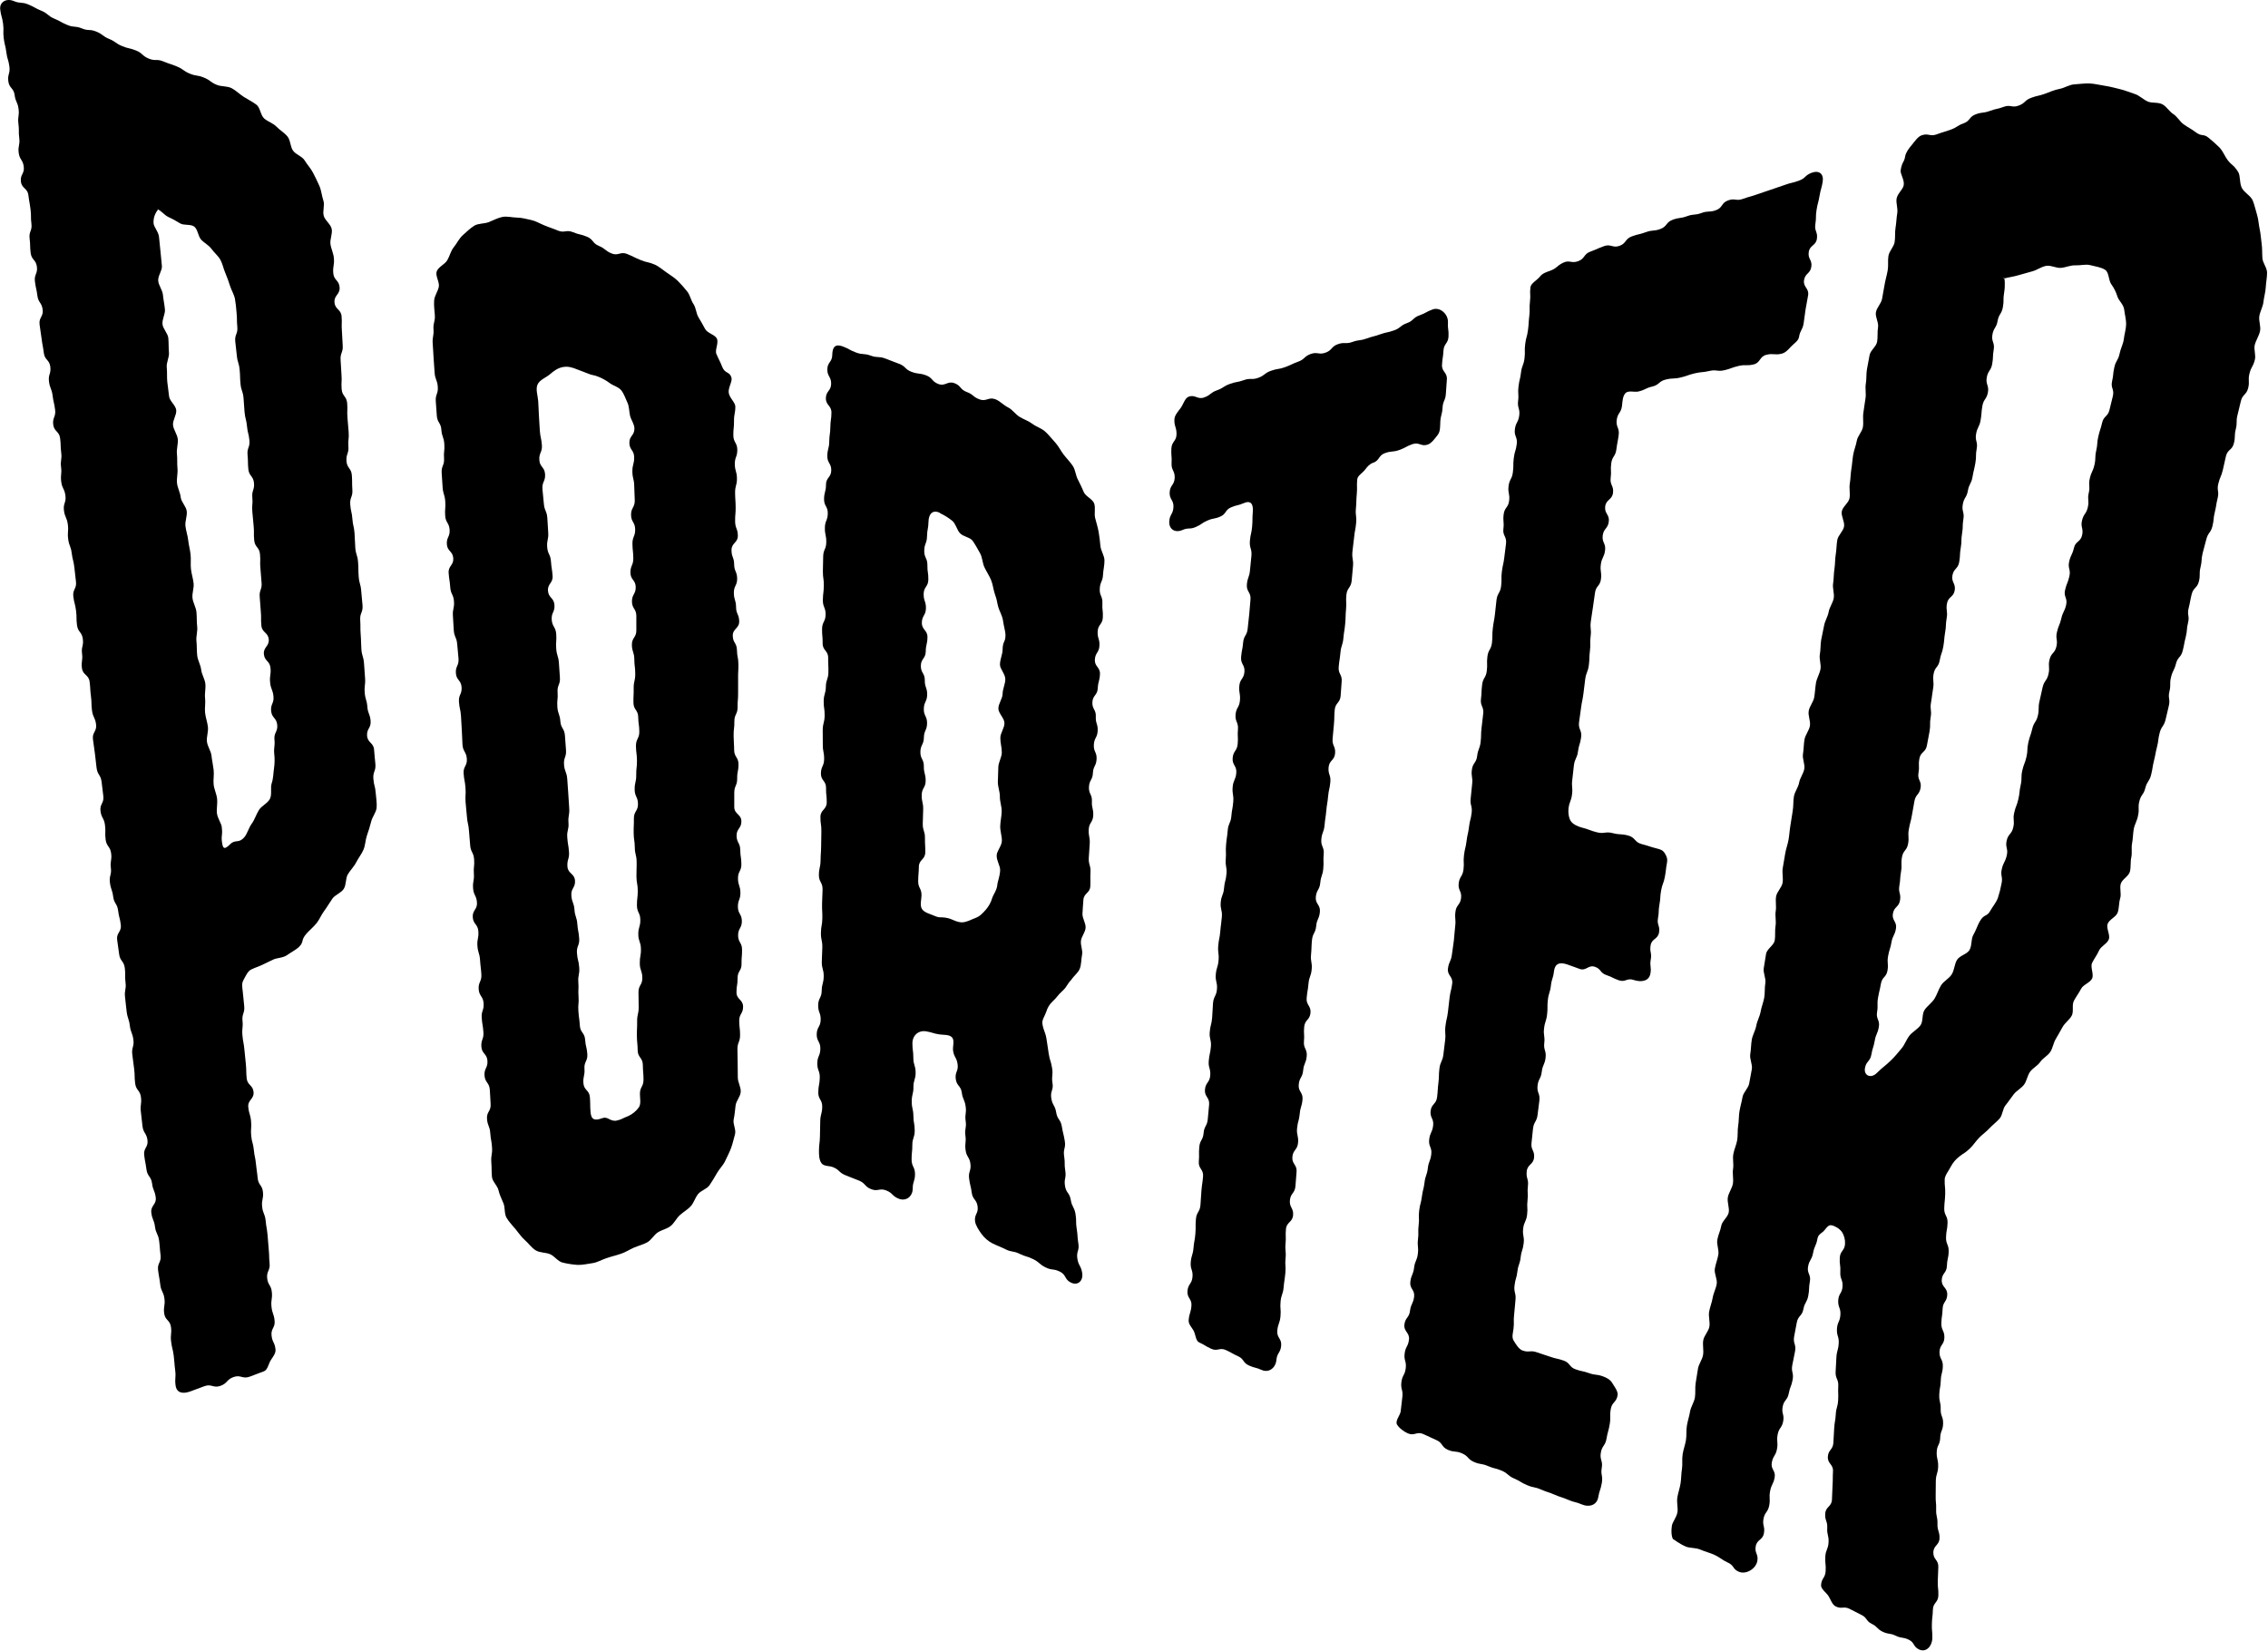
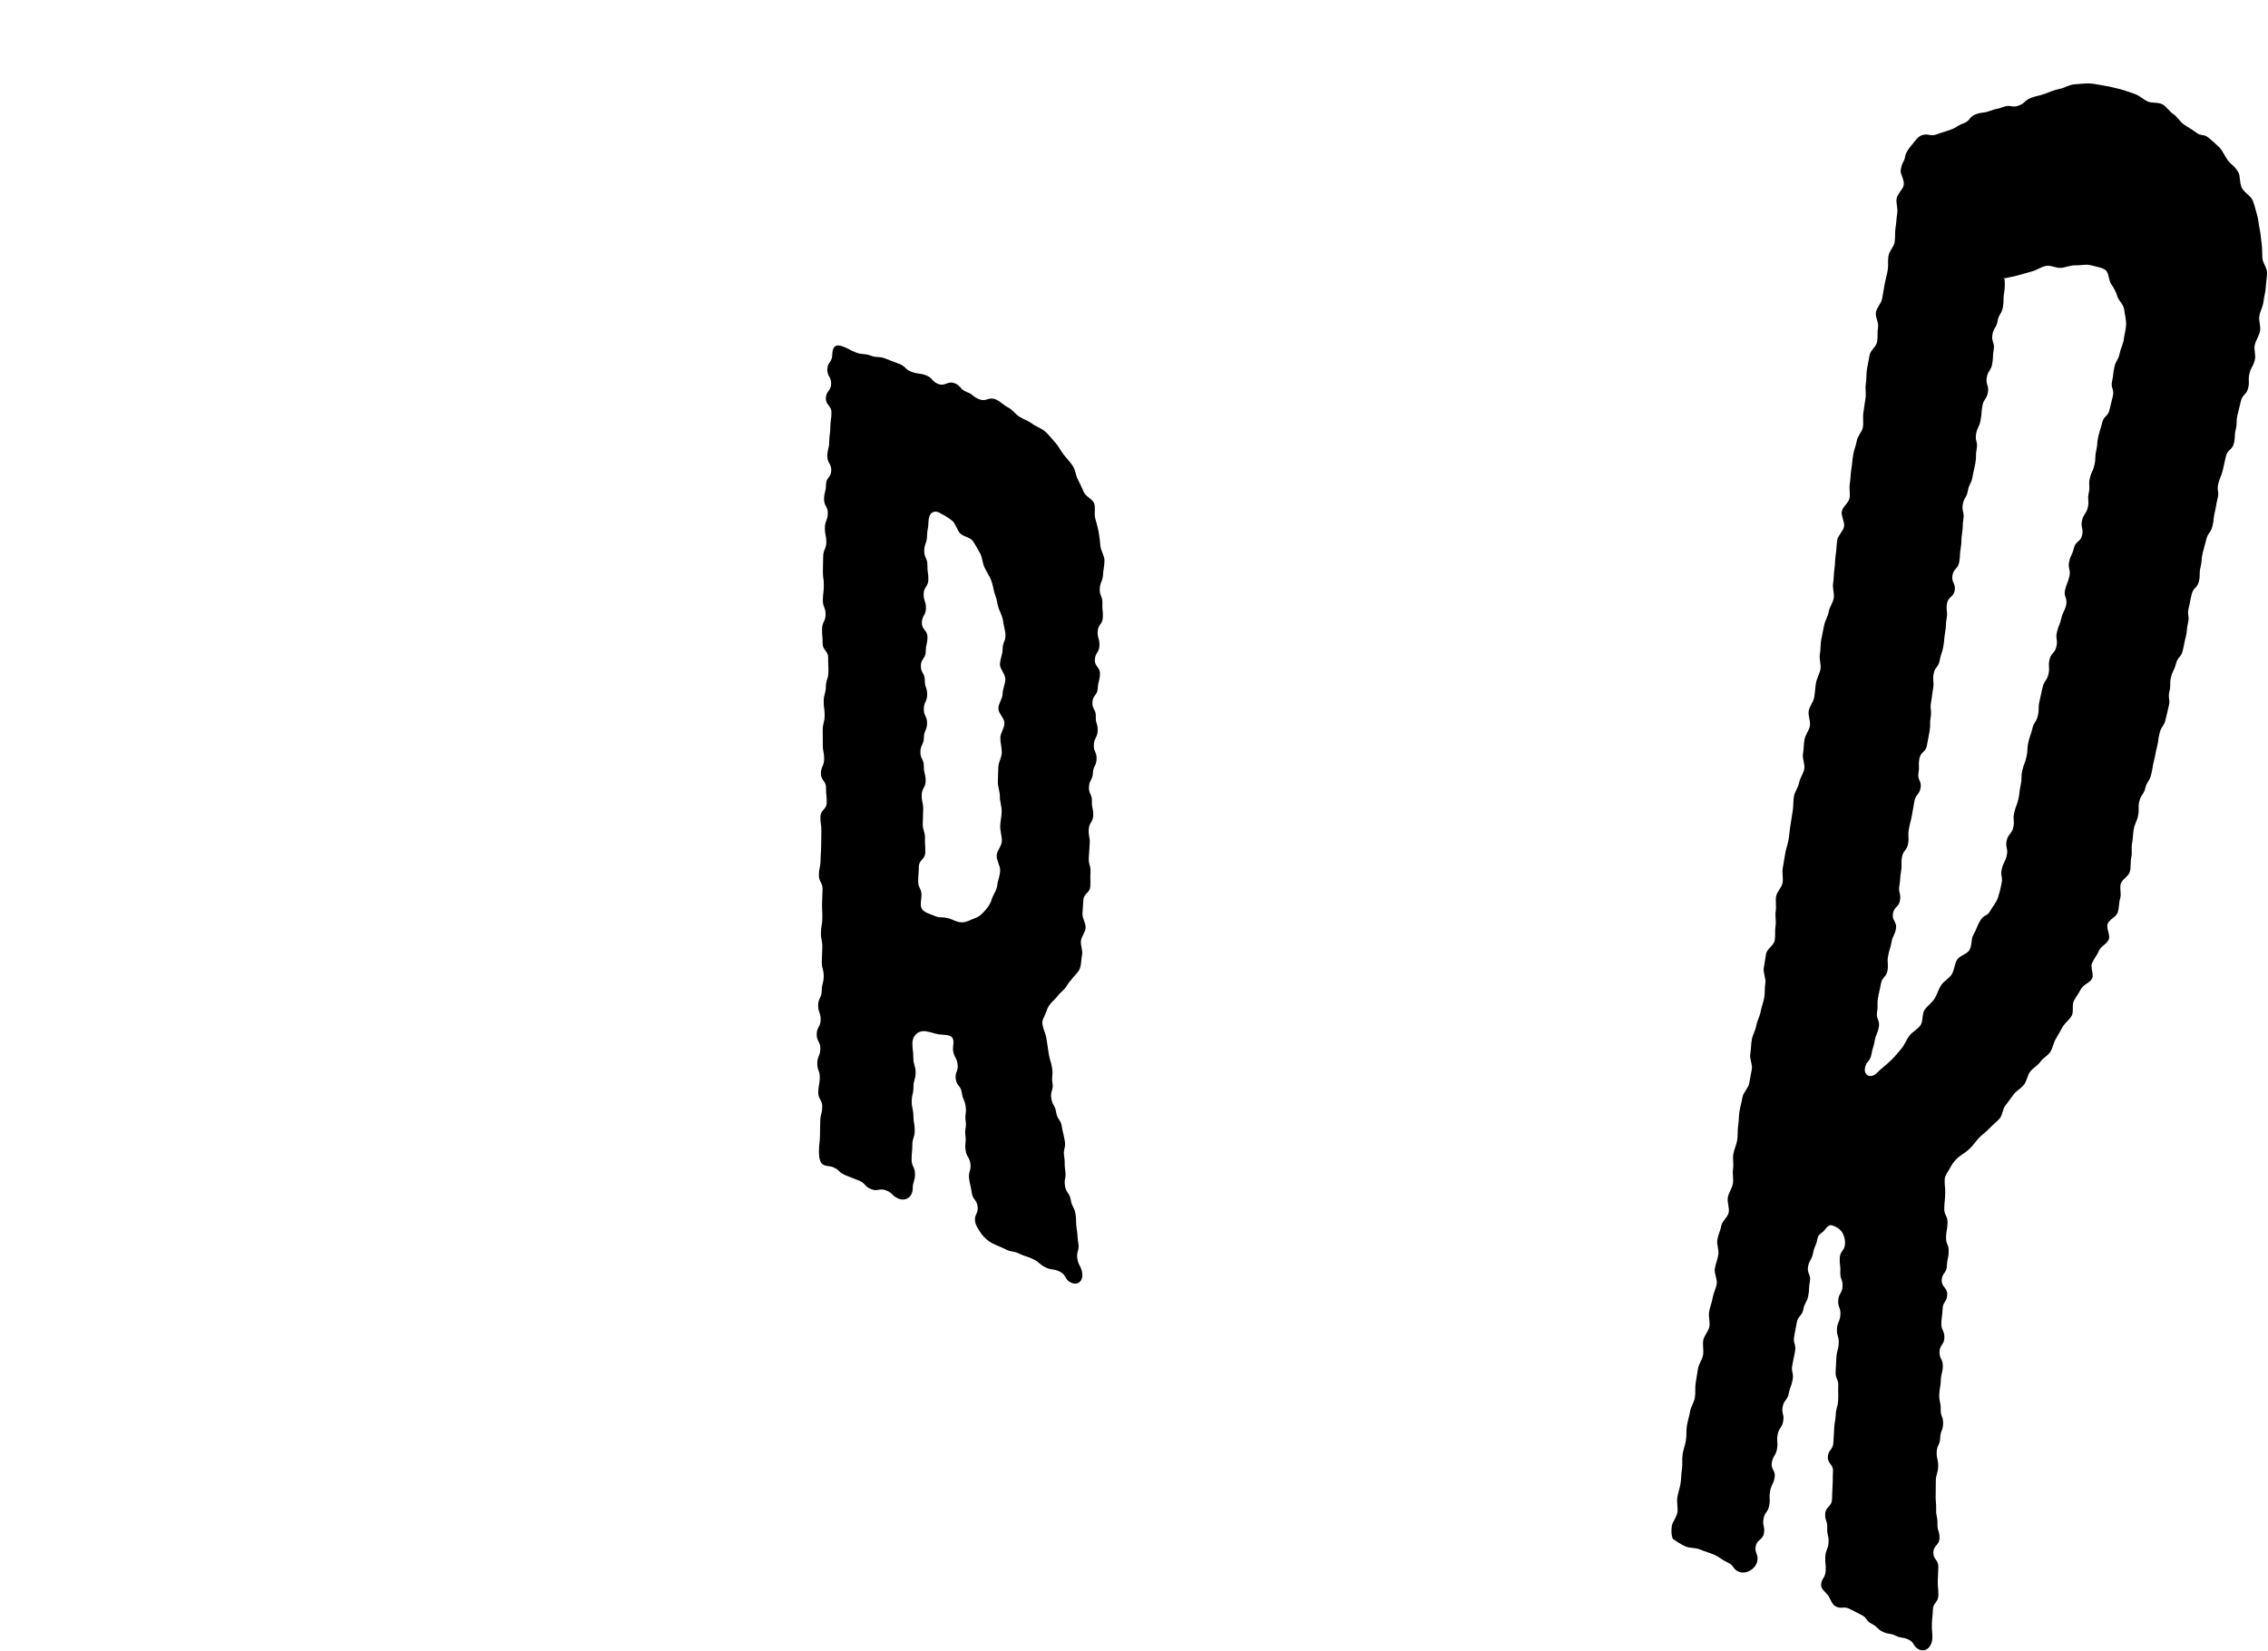
<svg xmlns="http://www.w3.org/2000/svg" width="1720px" height="1252px" viewBox="0 0 1720 1252" version="1.1">
  <title>porter [Converted]</title>
  <desc>Created with Sketch.</desc>
  <defs />
  <g id="Page-1" stroke="none" stroke-width="1" fill="none" fill-rule="evenodd">
    <g id="porter-[Converted]" fill="#000000">
-       <path d="M284.94,601.42 C284.54,595.96 283.56,596.03 283.15,590.58 C282.74,585.13 285.15,584.94 284.69,579.49 C284.23,574.04 284.08,574.05 283.69,568.6 C283.3,563.15 278.8,563.48 278.39,558.03 C277.98,552.58 281.48,552.3 281.07,546.84 C280.66,541.38 279.01,541.5 278.59,536.03 C278.17,530.56 276.98,530.65 276.59,525.17 C276.2,519.69 277.26,519.6 276.85,514.12 C276.44,508.64 276.48,508.64 276.06,503.12 C275.64,497.6 274.44,497.74 274.06,492.27 C273.68,486.8 273.96,486.78 273.54,481.27 C273.12,475.76 273.54,475.77 273.18,470.27 C272.82,464.77 275.36,464.6 274.94,459.13 C274.52,453.66 274.36,453.66 273.94,448.18 C273.52,442.7 272.43,442.78 272.02,437.29 C271.61,431.8 271.97,431.78 271.55,426.29 C271.13,420.8 269.87,420.91 269.45,415.44 C269.03,409.97 269.29,409.94 268.88,404.44 C268.47,398.94 267.65,399.02 267.24,393.53 C266.83,388.04 266.02,388.11 265.61,382.62 C265.2,377.13 267.61,376.95 267.23,371.47 C266.85,365.99 267.23,365.95 266.84,360.47 C266.45,354.99 263.17,355.23 262.76,349.74 C262.35,344.25 264.63,344.1 264.22,338.63 C263.81,333.16 264.83,333.09 264.41,327.63 L263.51,316.84 C263.09,311.34 263.71,311.3 263.29,305.84 C262.87,300.38 259.52,300.61 259.1,295.13 C258.68,289.65 259.39,289.59 258.97,284.13 C258.55,278.67 258.73,278.62 258.31,273.13 C257.89,267.64 260.31,267.45 259.9,261.96 C259.49,256.47 259.71,256.44 259.29,250.96 C258.87,245.48 259.47,245.44 259.06,239.96 C258.65,234.48 254.06,234.8 253.67,229.29 C253.28,223.78 257.97,223.42 257.55,217.9 C257.13,212.38 253.16,212.67 252.74,207.14 C252.32,201.61 253.64,201.51 253.23,195.98 C252.98,192.25 251.1,188.75 250.61,185.09 C250.12,181.43 252.28,177.26 251.55,173.63 C250.82,170 246.47,167.21 245.5,163.63 C244.53,160.05 246.44,155.63 245.23,152.09 C244.02,148.55 243.74,144.57 242.29,141.17 C240.84,137.77 239.07,134.3 237.39,131.01 C235.71,127.72 232.96,124.84 231.05,121.68 C229.14,118.52 224.34,117.25 222.21,114.23 C220.08,111.21 220.36,106.34 218,103.49 C215.64,100.64 212.2,98.69 209.62,96.02 C207.04,93.35 203.08,92.27 200.31,89.81 C197.54,87.35 197.42,81.63 194.46,79.4 C191.5,77.17 188.01,75.45 184.87,73.47 C181.73,71.49 178.94,68.58 175.64,66.87 C172.34,65.16 167.86,65.79 164.42,64.36 C159.29,62.23 159.81,60.98 154.69,58.86 C149.57,56.74 149.02,57.94 143.93,55.84 C138.84,53.74 139.31,52.55 134.21,50.43 C129.11,48.31 128.94,48.69 123.83,46.57 C118.72,44.45 117.83,46.57 112.7,44.4 C107.57,42.23 108.34,40.4 103.21,38.32 C98.08,36.24 97.72,37.08 92.6,34.95 C87.48,32.82 87.94,31.67 82.8,29.54 C77.66,27.41 78.21,26.11 73.08,23.98 C67.95,21.85 67.19,23.68 62.08,21.55 C56.97,19.42 56.28,21.09 51.16,18.97 C46.04,16.85 46.25,16.26 41.16,14.13 C36.07,12 36.68,10.37 31.53,8.24 C26.38,6.11 26.61,5.51 21.44,3.37 C16.27,1.23 15.57,2.94 10.44,0.79 C4.9,-1.51 -0.56,1.38 0.18,7.34 C0.86,12.76 1.67,12.65 2.35,18.07 C3.03,23.49 2.14,23.6 2.83,29.02 C3.52,34.44 4.15,34.36 4.83,39.78 C5.51,45.2 6.44,45.09 7.13,50.51 C7.82,55.93 5.62,56.21 6.31,61.64 C7,67.07 10.4,66.64 11.09,72.07 C11.78,77.5 13.43,77.29 14.09,82.72 C14.75,88.15 13.28,88.35 13.97,93.78 C14.66,99.21 13.92,99.31 14.6,104.78 C15.28,110.25 13.5,110.44 14.18,115.86 C14.86,121.28 17.33,120.97 18.02,126.4 C18.71,131.83 15.17,132.27 15.85,137.7 C16.53,143.13 20.85,142.58 21.52,148 C22.19,153.42 22.47,153.39 23.15,158.81 C23.83,164.23 23.15,164.32 23.83,169.74 C24.51,175.16 21.77,175.51 22.46,180.93 C23.15,186.35 22.57,186.42 23.25,191.84 C23.93,197.26 27.25,196.84 27.98,202.25 C28.71,207.66 25.8,208.03 26.48,213.45 C27.16,218.87 27.67,218.81 28.35,224.23 C29.03,229.65 31.63,229.32 32.35,234.75 C33.07,240.18 29.35,240.64 30.01,246.07 C30.67,251.5 30.88,251.47 31.56,256.9 C32.24,262.33 32.56,262.29 33.24,267.72 C33.92,273.15 37.46,272.72 38.15,278.14 C38.84,283.56 36.46,283.88 37.15,289.31 C37.84,294.74 39.2,294.57 39.89,300.01 C40.58,305.45 41.12,305.37 41.8,310.81 C42.48,316.25 39.68,316.6 40.36,322.02 C41.04,327.44 44.9,326.96 45.59,332.39 C46.28,337.82 45.73,337.89 46.42,343.31 C47.11,348.73 45.63,348.92 46.31,354.31 C46.99,359.7 45.75,359.89 46.43,365.31 C47.11,370.73 48.94,370.5 49.62,375.93 C50.3,381.36 47.81,381.67 48.49,387.1 C49.17,392.53 50.75,392.33 51.44,397.76 C52.13,403.19 51.02,403.33 51.7,408.76 C52.38,414.19 53.7,414.03 54.38,419.46 C55.06,424.89 55.74,424.81 56.38,430.25 C57.02,435.69 56.93,435.71 57.61,441.14 C58.29,446.57 54.91,447 55.61,452.44 C56.31,457.88 57,457.78 57.68,463.22 C58.36,468.66 57.68,468.73 58.4,474.16 C59.12,479.59 62.14,479.16 62.82,484.63 C63.5,490.1 61.54,490.31 62.22,495.74 C62.9,501.17 61.45,501.36 62.14,506.74 C62.83,512.12 67.27,511.61 67.96,517.04 C68.65,522.47 68.25,522.53 68.96,527.96 C69.67,533.39 69.09,533.43 69.77,538.83 C70.45,544.23 72.18,544.02 72.86,549.42 C73.54,554.82 69.8,555.3 70.49,560.71 C71.18,566.12 71.29,566.11 71.98,571.52 C72.67,576.93 72.56,576.95 73.24,582.37 C73.92,587.79 76.35,587.49 77.04,592.91 C77.73,598.33 77.67,598.35 78.36,603.78 C79.05,609.21 75.53,609.67 76.22,615.11 C76.91,620.55 78.93,620.3 79.62,625.74 C80.31,631.18 79.41,631.29 80.1,636.74 C80.79,642.19 83.61,641.81 84.29,647.24 C84.97,652.67 83.4,652.86 84.08,658.24 C84.76,663.62 82.68,663.93 83.36,669.35 C84.04,674.77 85.15,674.63 85.84,680.05 C86.53,685.47 88.89,685.17 89.57,690.6 C90.25,696.03 90.94,695.94 91.62,701.37 C92.3,706.8 88.15,707.37 88.84,712.76 C89.53,718.15 89.66,718.18 90.35,723.63 C91.04,729.08 93.96,728.71 94.65,734.16 C95.34,739.61 94.5,739.71 95.19,745.16 C95.88,750.61 94.19,750.81 94.84,756.25 C95.49,761.69 95.36,761.71 96.04,767.14 C96.72,772.57 97.78,772.44 98.46,777.87 C99.14,783.3 100.46,783.14 101.16,788.58 C101.86,794.02 99.64,794.31 100.33,799.75 C101.02,805.19 101.04,805.2 101.73,810.65 C102.42,816.1 101.81,816.17 102.5,821.65 C103.19,827.13 106.22,826.71 106.9,832.15 C107.58,837.59 106.14,837.78 106.83,843.22 C107.52,848.66 107.37,848.69 108.06,854.14 C108.75,859.59 111.16,859.29 111.85,864.74 C112.54,870.19 108.66,870.68 109.35,876.12 C110.04,881.56 110.35,881.53 111.08,886.98 C111.81,892.43 114.62,892.07 115.31,897.53 C116,902.99 117.43,902.78 118.11,908.22 C118.79,913.66 114.11,914.22 114.75,919.68 C115.39,925.14 116.85,924.94 117.54,930.37 C118.23,935.8 119.99,935.61 120.68,941.07 C121.37,946.53 121.08,946.56 121.77,952.01 C122.46,957.46 119.19,957.87 119.88,963.32 C120.57,968.77 120.88,968.75 121.52,974.22 C122.16,979.69 124.01,979.45 124.7,984.91 C125.39,990.37 123.82,990.57 124.51,996.04 C125.2,1001.51 128.97,1001.04 129.66,1006.45 C130.35,1011.86 129.09,1012.08 129.78,1017.55 C130.47,1023.02 131.11,1022.95 131.78,1028.43 C132.45,1033.91 132.18,1033.96 132.87,1039.43 C133.56,1044.9 132.44,1045.07 133.13,1050.56 C133.88,1056.56 138.63,1057.34 144.28,1055.31 C149.68,1053.37 149.65,1053.31 155.05,1051.31 C160.45,1049.31 161.79,1053.02 167.22,1051.06 C172.65,1049.1 171.67,1046.35 177.1,1044.39 C182.53,1042.43 183.86,1046.08 189.31,1044.12 C194.76,1042.16 194.7,1041.98 200.15,1040.02 C202.97,1039.02 203.68,1034.25 205.35,1031.6 C207.02,1028.95 209.23,1026.46 208.94,1023.47 C208.42,1018.06 206.51,1018.25 205.94,1012.84 C205.37,1007.43 208.78,1007.1 208.26,1001.68 C207.74,996.26 206.41,996.39 205.88,990.97 C205.35,985.55 206.69,985.43 206.16,979.97 C205.63,974.51 203.16,974.8 202.61,969.39 C202.06,963.98 204.99,963.69 204.46,958.28 C203.93,952.87 204.31,952.82 203.79,947.4 C203.27,941.98 203.43,941.96 202.9,936.54 C202.37,931.12 201.99,931.16 201.46,925.75 C200.93,920.34 199.31,920.49 198.79,915.07 C198.27,909.65 199.95,909.48 199.42,904.07 C198.89,898.66 195.93,898.95 195.42,893.55 C194.91,888.15 194.64,888.18 194.12,882.78 C193.6,877.38 193.01,877.43 192.49,872.02 C191.97,866.61 190.99,866.68 190.49,861.25 C189.99,855.82 190.93,855.74 190.4,850.32 C189.87,844.9 188.82,845 188.29,839.58 C187.76,834.16 192.78,833.65 192.29,828.22 C191.8,822.79 187.59,823.22 187.07,817.77 C186.55,812.32 186.97,812.29 186.44,806.86 C185.91,801.43 185.87,801.45 185.35,796.04 C184.83,790.63 184.35,790.64 183.85,785.2 C183.35,779.76 184.44,779.64 183.91,774.2 C183.38,768.76 185.73,768.51 185.2,763.04 C184.67,757.57 184.64,757.58 184.11,752.11 C183.82,749.11 183.02,746.11 184.63,743.29 C186.24,740.47 187.8,736.54 190.52,735.29 C194.72,733.29 194.86,733.64 199.05,731.69 C203.24,729.74 203.19,729.61 207.38,727.69 C210.1,726.42 214.65,726.57 217.82,724.31 C220.99,722.05 224.82,720.14 226.93,717.99 C230.76,714.04 227.93,713.25 232.45,708.06 C234.51,705.68 237.5,703.35 240.11,700.12 C242.25,697.48 243.6,693.86 245.95,690.74 C248.06,687.94 249.85,684.74 252.04,681.6 C254.04,678.67 258.67,677.31 260.7,674.14 C262.73,670.97 261.92,666.33 263.78,663.14 C265.64,659.95 268.42,657.37 270.09,654.08 C271.76,650.79 274.18,647.85 275.63,644.48 C277.08,641.11 277.09,637.13 278.26,633.68 C279.502,630.243 280.57,626.745 281.46,623.2 C282.3,619.56 285.27,616.2 285.62,612.64 C285.97,609.08 285.18,605.03 284.94,601.42 Z M119.78,159.07 L118.98,158.52 C122.29,159.61 124.47,163.05 127.58,164.52 C130.644,165.924 133.61,167.531 136.46,169.33 C139.35,171.23 144.82,169.73 147.46,171.98 C150.1,174.23 150.2,179.21 152.56,181.77 C154.92,184.33 158.34,185.91 160.39,188.77 C162.44,191.63 165.39,193.93 167.09,196.96 C168.79,199.99 169.42,203.66 170.81,206.87 C172.178,210.078 173.376,213.356 174.4,216.69 C175.4,219.98 177.48,223.16 178.17,226.6 C178.755,230.081 179.166,233.588 179.4,237.11 C179.92,242.5 179.45,242.54 179.97,247.93 C180.49,253.32 177.9,253.57 178.41,258.93 C178.92,264.29 179.09,264.3 179.61,269.69 C180.13,275.08 181.21,274.97 181.73,280.35 C182.25,285.73 181.88,285.76 182.4,291.14 C182.92,296.52 184.18,296.4 184.69,301.77 C185.2,307.14 184.95,307.18 185.47,312.56 C185.99,317.94 186.8,317.87 187.31,323.26 C187.82,328.65 188.63,328.58 189.15,333.98 C189.67,339.38 187.22,339.6 187.74,344.98 C188.26,350.36 187.81,350.41 188.33,355.79 C188.85,361.17 192.09,360.87 192.61,366.25 C193.13,371.63 190.84,371.87 191.36,377.25 C191.88,382.63 190.86,382.74 191.36,388.14 L192.36,398.92 C192.88,404.31 192.26,404.37 192.78,409.77 C193.3,415.17 196.65,414.85 197.17,420.24 C197.69,425.63 196.98,425.69 197.5,431.07 C198.02,436.45 197.84,436.46 198.36,441.83 C198.88,447.2 196.46,447.44 196.97,452.83 C197.48,458.22 197.27,458.26 197.78,463.66 C198.29,469.06 197.7,469.11 198.22,474.51 C198.74,479.91 203.28,479.51 203.8,484.86 C204.32,490.21 199.61,490.73 200.13,496.14 C200.65,501.55 204.61,501.14 205.13,506.56 C205.65,511.98 204.33,512.1 204.84,517.51 C205.35,522.92 206.84,522.75 207.39,528.14 C207.94,533.53 205.1,533.83 205.62,539.24 C206.14,544.65 209.72,544.32 210.24,549.74 C210.76,555.16 207.62,555.48 208.14,560.92 C208.66,566.36 207.48,566.47 208,571.92 C208.392,575.551 208.322,579.217 207.79,582.83 C207.24,586.56 207.32,590.26 206.09,593.9 C204.86,597.54 206.41,602.39 204.74,605.8 C203.07,609.21 198.32,611.17 196.36,614.35 C194.26,617.75 193.14,621.64 191.01,624.55 C188.51,627.97 187.56,632.29 185.42,634.82 C181,640.06 178.66,636.27 174.62,640.22 C170.33,644.42 168.97,644.22 168.29,638.22 C167.67,632.8 168.97,634.22 168.18,627.22 C167.84,624.22 164.98,620.82 164.5,616.64 C164.13,613.35 165.06,609.56 164.62,605.64 C164.24,602.23 162.44,598.75 162.01,594.9 C161.62,591.44 162.47,587.66 162.01,583.9 C161.62,580.4 160.8,576.82 160.38,573.06 C159.99,569.54 157.38,566.16 156.92,562.43 C156.53,558.89 158.09,555.04 157.68,551.32 C157.29,547.77 155.94,544.26 155.53,540.56 C155.12,536.86 155.97,533.24 155.53,529.56 C155.09,525.88 156.14,522.21 155.73,518.56 C155.32,514.91 152.97,511.56 152.56,507.9 C152.15,504.24 149.98,500.9 149.56,497.21 C149.14,493.52 149.38,489.91 148.98,486.21 C148.58,482.51 149.98,478.78 149.53,475.12 C149.08,471.46 149.37,467.81 148.97,464.12 C148.57,460.43 146.35,457.12 145.97,453.48 C145.59,449.84 147.22,446.03 146.82,442.39 C146.42,438.75 145.23,435.24 144.82,431.6 C144.41,427.96 144.93,424.26 144.54,420.6 C144.15,416.94 143.12,413.4 142.73,409.75 C142.34,406.1 141.02,402.55 140.63,398.9 C140.24,395.25 142.05,391.38 141.63,387.73 C141.21,384.08 137.44,380.79 137.05,377.15 C136.66,373.51 134.62,370.01 134.24,366.37 C133.86,362.73 134.97,358.89 134.59,355.25 C134.21,351.61 134.59,347.85 134.18,344.25 C133.77,340.65 135.18,336.73 134.83,333.1 C134.48,329.47 131.6,326.02 131.22,322.39 C130.84,318.76 134.01,314.69 133.65,311.06 C133.29,307.43 128.59,304.16 128.23,300.54 C127.87,296.92 127.23,293.22 126.86,289.61 C126.49,286 126.86,282.2 126.46,278.61 C126.06,275.02 128.46,271 128.13,267.41 C127.8,263.82 127.99,260.02 127.65,256.41 C127.31,252.8 123.57,249.41 123.23,245.82 C122.88,242.09 125.41,238.17 125.08,234.61 C124.73,230.86 123.89,227.26 123.57,223.71 C123.23,219.93 120.3,216.51 119.99,212.99 C119.66,209.19 123.07,205.23 122.78,201.76 C122.46,197.9 121.99,194.27 121.72,190.86 C121.42,186.86 120.84,183.3 120.62,179.99 C120.34,175.78 116.62,172.3 116.45,169.23 C116.243,165.545 117.432,161.918 119.78,159.07 Z" id="Shape" />
-       <path d="M496.26,200.55 C491.15,198.43 490.79,199.28 485.68,197.16 C480.57,195.04 480.68,194.73 475.6,192.62 C470.52,190.51 468.9,194.33 463.79,192.21 C458.68,190.09 459.31,188.63 454.21,186.52 C449.11,184.41 450.21,181.65 445.11,179.52 C440.01,177.39 439.65,178.21 434.52,176.09 C429.39,173.97 428.12,176.99 423.02,174.84 C417.92,172.69 417.76,173 412.62,170.84 C409.14,169.4 406.22,167.56 402.73,166.84 C399.08,166.07 395.73,165.07 392.1,165.03 C388.47,164.99 384.58,163.84 381.02,164.53 C377.46,165.22 374.09,167.13 370.68,168.46 C367.27,169.79 362.68,169.3 359.6,171.23 C356.52,173.16 353.6,176.03 350.89,178.46 C348.18,180.89 346.5,184.59 344.16,187.46 C341.82,190.33 341.1,194.12 339.24,197.31 C337.38,200.5 332.59,202.31 331.24,205.72 C329.89,209.13 333.57,214.02 332.76,217.65 C331.95,221.28 329.51,224.26 329.24,227.98 C328.97,231.7 329.49,235.1 329.75,238.84 C330.13,244.28 328.41,244.4 328.75,249.84 C329.09,255.28 327.75,255.37 328.17,260.84 C328.59,266.31 328.46,266.29 328.84,271.73 C329.22,277.17 329.21,277.17 329.6,282.62 C329.99,288.07 331.6,287.94 332.01,293.38 C332.42,298.82 330.1,298.98 330.49,304.38 C330.88,309.78 330.89,309.81 331.27,315.25 C331.65,320.69 334.34,320.5 334.72,325.93 C335.1,331.36 336.58,331.26 336.96,336.7 C337.34,342.14 336.37,342.2 336.75,347.64 C337.13,353.08 334.58,353.26 334.96,358.7 C335.34,364.14 335.29,364.14 335.67,369.59 C336.05,375.04 337.31,374.91 337.67,380.31 C338.03,385.71 337.24,385.78 337.62,391.18 C338,396.58 340.62,396.41 340.98,401.82 C341.34,407.23 338.51,407.44 338.89,412.82 C339.27,418.2 343.38,417.95 343.76,423.37 C344.14,428.79 339.85,429.1 340.24,434.53 C340.63,439.96 341.07,439.93 341.45,445.37 C341.83,450.81 343.91,450.67 344.29,456.11 C344.67,461.55 343.1,461.67 343.48,467.11 C343.86,472.55 343.75,472.56 344.13,478 C344.51,483.44 346.36,483.3 346.74,488.74 C347.12,494.18 347.38,494.15 347.74,499.58 C348.1,505.01 345.35,505.2 345.74,510.58 C346.13,515.96 349.68,515.76 350.06,521.18 C350.44,526.6 347.7,526.8 348.06,532.18 C348.42,537.56 349.21,537.56 349.6,542.99 C349.99,548.42 349.85,548.44 350.23,553.87 C350.61,559.3 350.36,559.33 350.74,564.78 C351.12,570.23 353.65,570.06 354.04,575.51 C354.43,580.96 351.21,581.18 351.6,586.63 C351.99,592.08 352.6,592.03 353.01,597.47 C353.42,602.91 352.71,602.96 353.09,608.39 C353.47,613.82 353.71,613.81 354.09,619.25 C354.47,624.69 355.28,624.64 355.66,630.08 C356.04,635.52 356.18,635.52 356.56,640.97 C356.94,646.42 359.16,646.27 359.56,651.73 C359.96,657.19 358.99,657.25 359.37,662.73 C359.75,668.21 358.37,668.27 358.78,673.73 C359.19,679.19 361.34,679.02 361.72,684.47 C362.1,689.92 358.14,690.21 358.53,695.66 C358.92,701.11 362.4,700.87 362.78,706.33 C363.16,711.79 361.68,711.89 362.06,717.33 C362.44,722.77 363.7,722.7 364.06,728.15 C364.42,733.6 364.72,733.59 365.06,739.05 C365.4,744.51 362.62,744.84 363.02,750.25 C363.42,755.66 366.38,755.47 366.76,760.91 C367.14,766.35 364.94,766.51 365.32,771.91 C365.7,777.31 366.22,777.34 366.61,782.81 C367,788.28 364.68,788.43 365.07,793.88 C365.46,799.33 369.28,799.07 369.66,804.52 C370.04,809.97 367.06,810.2 367.45,815.68 C367.84,821.16 371.02,820.92 371.45,826.38 C371.88,831.84 371.69,831.86 372.07,837.38 C372.45,842.9 368.94,843.08 369.33,848.52 C369.72,853.96 371.42,853.88 371.8,859.35 C372.18,864.82 372.8,864.79 373.15,870.28 C373.5,875.77 372.21,875.87 372.6,881.37 C372.99,886.87 372.67,886.89 373.06,892.37 C373.32,896.11 377.3,899.21 378.06,902.73 C378.82,906.25 380.52,909.34 381.85,912.73 C383.18,916.12 382.33,920.49 384.17,923.62 C386.01,926.75 388.66,929.42 390.97,932.22 C393.28,935.02 395.35,938.16 398.1,940.57 C400.85,942.98 403.1,946.33 406.23,948.27 C409.36,950.21 413.73,949.8 417.12,951.19 C420.51,952.58 423.12,956.8 426.75,957.59 C430.453,958.492 434.227,959.075 438.03,959.33 C441.65,959.46 445.67,958.53 449.35,958 C453.03,957.47 456.4,955.38 459.96,954.21 C465.45,952.4 465.53,952.67 471.02,950.86 C474.44,949.73 477.51,947.62 480.79,946.22 C484.07,944.82 487.69,943.94 490.84,942.22 C493.99,940.5 495.84,936.63 498.84,934.69 C501.84,932.75 505.69,932.08 508.52,929.9 C511.35,927.72 512.88,924.06 515.52,921.65 C518.16,919.24 521.35,917.51 523.79,914.88 C526.23,912.25 527.12,908.48 529.36,905.66 C531.6,902.84 536.11,901.83 538.11,898.85 C540.11,895.87 542,892.79 543.76,889.66 C545.52,886.53 548.36,883.88 549.88,880.66 C551.4,877.44 553.14,874.11 554.41,870.74 C555.68,867.37 556.41,863.74 557.41,860.26 C558.41,856.78 555.63,852.45 556.41,848.92 C557.19,845.39 557.41,842.01 557.85,838.43 C558.29,834.85 561.53,831.69 561.75,828.08 C561.97,824.47 559.58,820.94 559.54,817.32 C559.48,811.94 559.49,811.94 559.43,806.57 C559.37,801.2 559.31,801.19 559.26,795.81 C559.21,790.43 561.26,790.4 561.26,785.02 C561.26,779.64 560.66,779.64 560.6,774.25 C560.54,768.86 563.6,768.82 563.54,763.43 C563.48,758.04 558.59,758.08 558.54,752.68 C558.49,747.28 559.43,747.26 559.37,741.84 C559.31,736.42 562.47,736.39 562.37,730.98 C562.27,725.57 562.82,725.57 562.76,720.16 C562.7,714.75 559.76,714.79 559.76,709.39 C559.76,703.99 562.67,703.96 562.61,698.56 C562.55,693.16 559.68,693.2 559.61,687.8 C559.54,682.4 561.61,682.38 561.51,676.99 C561.41,671.6 559.73,671.61 559.67,666.22 C559.61,660.83 562.31,660.79 562.25,655.39 C562.19,649.99 561.46,649.99 561.39,644.59 C561.32,639.19 558.67,639.21 558.61,633.79 C558.55,628.37 562.31,628.32 562.25,622.9 C562.19,617.48 556.91,617.55 556.85,612.13 C556.79,606.71 556.85,606.72 556.85,601.31 C556.85,595.9 559.12,595.88 559.06,590.47 C559,585.06 560.06,585.05 560.06,579.65 C560.06,574.25 556.82,574.28 556.76,568.86 C556.7,563.44 556.42,563.44 556.36,558.03 C556.3,552.62 556.99,552.6 556.93,547.17 C556.87,541.74 559.43,541.72 559.37,536.31 C559.31,530.9 559.82,530.89 559.76,525.48 C559.7,520.07 559.85,520.06 559.76,514.65 C559.67,509.24 560.05,509.22 559.99,503.8 C559.93,498.38 558.99,498.39 558.88,492.96 C558.77,487.53 555.77,487.58 555.71,482.16 C555.65,476.74 560.65,476.68 560.59,471.26 C560.53,465.84 558.27,465.86 558.21,460.43 C558.15,455 556.6,455.04 556.54,449.63 C556.48,444.22 559.1,444.2 559.04,438.8 C558.98,433.4 556.82,433.42 556.76,428.01 C556.7,422.6 554.76,422.6 554.76,417.16 C554.76,411.72 559.63,411.68 559.57,406.26 C559.51,400.84 557.57,400.86 557.5,395.44 C557.43,390.02 557.96,389.99 557.9,384.56 C557.84,379.13 557.54,379.13 557.48,373.7 C557.42,368.27 558.94,368.24 558.88,362.81 C558.82,357.38 557.33,357.41 557.27,352 C557.21,346.59 559.21,346.53 559.15,341.09 C559.09,335.65 556.22,335.67 556.15,330.22 C556.08,324.77 556.72,324.75 556.66,319.28 C556.6,313.81 557.66,313.8 557.66,308.33 C557.66,305.33 553.25,301.81 552.66,297.93 C552.07,294.05 555.6,289.25 554.72,286.37 C553.2,281.37 549.79,283.84 547.53,277.81 C546.53,275.01 544.78,271.99 543.27,268.39 C542.02,265.39 545.21,260.14 543.65,256.8 C542.23,253.8 536.45,252.72 534.78,249.54 C533.11,246.36 531.45,243.61 529.65,240.54 C527.85,237.47 527.89,233.47 525.91,230.59 C523.93,227.71 523.31,223.66 521.12,221 C518.893,218.204 516.513,215.533 513.99,213 C511.42,210.52 508.18,208.53 505.4,206.58 C502.62,204.63 499.41,201.84 496.26,200.55 Z M456.51,848.12 C450.88,850.21 448.26,849.17 447.83,843.18 C447.43,837.68 447.77,837.66 447.37,832.18 C446.97,826.7 442.85,827.02 442.45,821.56 C442.05,816.1 443.64,815.98 443.24,810.56 C442.84,805.14 445.8,804.88 445.41,799.41 C445.02,793.94 444.13,794 443.74,788.53 C443.35,783.06 440.09,783.29 439.74,777.82 C439.39,772.35 439.03,772.36 438.64,766.88 C438.25,761.4 439.14,761.33 438.75,755.88 C438.36,750.43 438.98,750.34 438.59,744.88 C438.2,739.42 439.67,739.27 439.27,733.77 C438.87,728.27 437.94,728.34 437.55,722.85 C437.16,717.36 439.64,717.18 439.24,711.7 C438.84,706.22 438.24,706.26 437.83,700.78 C437.42,695.3 436.05,695.4 435.66,689.92 C435.27,684.44 433.66,684.55 433.3,679.07 C432.94,673.59 436.45,673.33 436.06,667.85 C435.67,662.37 430.72,662.72 430.33,657.23 C429.94,651.74 431.91,651.6 431.51,646.1 C431.11,640.6 430.59,640.64 430.2,635.1 C429.81,629.56 431.52,629.47 431.12,623.95 C430.72,618.43 432.07,618.35 431.67,612.85 C431.27,607.35 431.36,607.35 430.97,601.85 C430.58,596.35 430.58,596.36 430.19,590.85 C429.8,585.34 428.19,585.47 427.75,579.98 C427.31,574.49 429.64,574.32 429.24,568.82 C428.84,563.32 428.83,563.31 428.43,557.82 C428.03,552.33 425.35,552.5 424.95,546.99 C424.55,541.48 423.07,541.59 422.68,536.09 C422.29,530.59 423.26,530.52 422.86,525.02 C422.46,519.52 425.02,519.33 424.62,513.83 C424.22,508.33 424.27,508.31 423.87,502.83 C423.47,497.35 422.22,497.41 421.82,491.9 C421.42,486.39 422.23,486.34 421.82,480.83 C421.41,475.32 418.82,475.51 418.42,470 C418.02,464.49 420.88,464.28 420.48,458.77 C420.08,453.26 415.98,453.57 415.58,448.08 C415.18,442.59 419.47,442.28 419.08,436.79 C418.69,431.3 418.24,431.33 417.84,425.79 C417.44,420.25 415.37,420.42 414.97,414.9 C414.57,409.38 416.15,409.28 415.75,403.77 C415.35,398.26 415.46,398.25 415.07,392.77 C414.68,387.29 412.83,387.38 412.43,381.85 C412.03,376.32 411.77,376.35 411.37,370.85 C410.97,365.35 413.74,365.12 413.37,359.6 C413,354.08 409.37,354.35 409.02,348.85 C408.67,343.35 411.36,343.12 410.96,337.59 C410.56,332.06 409.79,332.11 409.39,326.59 C408.99,321.07 409.12,321.03 408.72,315.47 C408.32,309.91 408.58,309.9 408.17,304.34 C407.86,300.1 406.17,295.46 407.54,291.91 C409.06,288.07 414.06,286.45 417,283.91 C419.94,281.37 423,279.09 426.89,278.38 C430.78,277.67 434.03,278.64 437.99,280.28 C441.95,281.92 441.99,281.66 445.81,283.28 C449.63,284.9 449.98,284.14 453.81,285.74 C456.866,286.962 459.75,288.575 462.39,290.54 C465.02,292.54 469.09,293.45 471.16,296.05 C473.23,298.65 474.35,302.25 475.79,305.27 C477.23,308.29 477.04,311.89 477.79,315.17 C478.54,318.45 481.09,321.56 481.13,324.94 C481.2,330.38 477.23,330.43 477.3,335.88 C477.37,341.33 480.86,341.29 480.93,346.73 C481,352.17 479.51,352.2 479.58,357.66 C479.65,363.12 480.91,363.1 480.98,368.57 C481.05,374.04 481.32,374.03 481.39,379.5 C481.46,384.97 478.51,385.01 478.58,390.5 C478.65,395.99 481.58,395.94 481.7,401.42 C481.82,406.9 479.56,406.92 479.63,412.42 C479.7,417.92 480.22,417.88 480.29,423.35 C480.36,428.82 478.04,428.84 478.11,434.35 C478.18,439.86 482.01,439.76 482.11,445.22 C482.21,450.68 479.19,450.72 479.26,456.22 C479.33,461.72 482.52,461.64 482.59,467.1 C482.66,472.56 482.51,472.57 482.59,478.03 C482.67,483.49 479.14,483.54 479.21,489.03 C479.28,494.52 480.98,494.49 481.05,499.97 C481.12,505.45 481.7,505.45 481.76,510.97 C481.82,516.49 480.5,516.47 480.57,521.97 C480.64,527.47 480.32,527.45 480.39,532.97 C480.46,538.49 483.94,538.4 484.01,543.87 C484.08,549.34 484.77,549.33 484.84,554.8 C484.91,560.27 482.22,560.31 482.29,565.8 C482.36,571.29 483,571.28 483.06,576.8 C483.12,582.32 482.43,582.3 482.5,587.8 C482.57,593.3 481.24,593.3 481.31,598.8 C481.38,604.3 483.76,604.25 483.83,609.73 C483.9,615.21 480.66,615.25 480.73,620.73 C480.8,626.21 480.49,626.22 480.56,631.73 C480.63,637.24 481.35,637.21 481.42,642.73 C481.49,648.25 482.75,648.2 482.82,653.73 C482.89,659.26 482.61,659.22 482.67,664.73 C482.73,670.24 483.67,670.21 483.67,675.73 C483.67,681.25 482.97,681.21 483.04,686.73 C483.11,692.25 485.55,692.17 485.61,697.63 C485.67,703.09 484,703.13 484.07,708.63 C484.14,714.13 485.95,714.11 486.07,719.63 C486.19,725.15 485.13,725.13 485.2,730.63 C485.27,736.13 487.06,736.1 487.13,741.63 C487.2,747.16 484.13,747.17 484.21,752.63 C484.29,758.09 484.29,758.13 484.36,763.63 C484.43,769.13 483.12,769.15 483.19,774.63 C483.26,780.11 482.93,780.12 483,785.63 C483.07,791.14 483.53,791.13 483.6,796.63 C483.67,802.13 487.44,802.1 487.51,807.63 C487.58,813.16 487.96,813.16 488.03,818.69 C488.1,824.22 485.23,824.26 485.3,829.79 C485.3,832.79 486.3,837.19 484.49,839.85 C482.389,842.771 479.548,845.08 476.26,846.54 C471.75,848.21 471.63,849.13 466.91,850.03 C461.84,850.19 461.02,846.45 456.5,848.12 L456.51,848.12 Z" id="Shape" />
-       <path d="M890.66,317.92 C890.82,314.92 893.38,312.15 895.34,309.51 C897.3,306.87 898.6,301.88 901.43,300.87 C906.57,299.03 908.08,303.27 913.21,301.43 C918.34,299.59 917.73,297.88 922.86,296.04 C927.99,294.2 927.57,293.04 932.71,291.17 C937.85,289.3 938.14,290.17 943.28,288.31 C948.42,286.45 949.08,288.38 954.2,286.55 C959.32,284.72 958.72,283.05 963.84,281.22 C968.96,279.39 969.3,280.33 974.42,278.5 C979.54,276.67 979.42,276.13 984.53,274.29 C989.64,272.45 988.9,270.29 994.03,268.46 C999.16,266.63 1000.12,269.31 1005.26,267.46 C1010.4,265.61 1009.44,262.88 1014.59,261.04 C1019.74,259.2 1020.45,261.2 1025.59,259.36 C1030.73,257.52 1031.13,258.6 1036.28,256.76 C1041.43,254.92 1041.57,255.38 1046.7,253.55 C1051.83,251.72 1052.11,252.41 1057.26,250.55 C1062.41,248.69 1061.79,246.92 1066.95,245.08 C1072.11,243.24 1071.34,241.02 1076.52,239.17 C1081.7,237.32 1081.41,236.49 1086.59,234.64 C1092.24,232.64 1098.43,238.44 1098.09,244.44 C1097.79,249.84 1098.81,249.89 1098.51,255.29 C1098.21,260.69 1095,260.51 1094.7,265.91 C1094.4,271.31 1093.9,271.26 1093.59,276.64 C1093.28,282.02 1097.59,282.29 1097.28,287.7 C1096.97,293.11 1096.82,293.11 1096.52,298.52 C1096.22,303.93 1094.3,303.84 1093.99,309.27 C1093.68,314.7 1092.58,314.64 1092.28,320.07 C1092.11,323.07 1092.43,327.01 1090.45,329.65 C1088.47,332.29 1085.68,336.16 1082.85,337.16 C1077.7,338.97 1076.32,335.04 1071.17,336.85 C1066.02,338.66 1066.3,339.47 1061.17,341.29 C1056.04,343.11 1055.54,341.81 1050.37,343.63 C1045.2,345.45 1046.49,349.14 1041.37,350.96 C1038.54,351.96 1037.11,353.77 1035.07,356.4 C1033.03,359.03 1029.56,360.67 1029.29,363.66 C1028.79,369.12 1029.44,369.18 1028.95,374.66 C1028.46,380.14 1028.79,380.16 1028.29,385.66 C1027.79,391.16 1028.96,391.24 1028.46,396.66 C1027.96,402.08 1027.46,402.08 1026.93,407.56 C1026.4,413.04 1026.14,413 1025.64,418.47 C1025.14,423.94 1026.57,424.07 1026.07,429.54 C1025.57,435.01 1025.59,435.01 1025.07,440.47 C1024.55,445.93 1021.61,445.66 1021.07,451.13 C1020.53,456.6 1021.3,456.66 1020.8,462.13 C1020.3,467.6 1020.65,467.63 1020.15,473.13 C1019.65,478.63 1019.28,478.56 1018.79,484.03 C1018.3,489.5 1017.07,489.38 1016.57,494.85 C1016.07,500.32 1015.74,500.29 1015.24,505.76 C1014.74,511.23 1017.99,511.49 1017.49,516.93 C1016.99,522.37 1017.2,522.39 1016.71,527.82 C1016.22,533.25 1012.71,532.94 1012.21,538.38 C1011.71,543.82 1012.12,543.86 1011.62,549.31 C1011.12,554.76 1011.11,554.76 1010.62,560.21 C1010.13,565.66 1013,565.93 1012.5,571.39 C1012,576.85 1008.07,576.49 1007.57,581.96 C1007.07,587.43 1009.4,587.65 1008.9,593.12 C1008.4,598.59 1007.7,598.53 1007.2,604.01 C1006.7,609.49 1006.32,609.44 1005.82,614.91 C1005.32,620.38 1005.02,620.34 1004.52,625.81 C1004.02,631.28 1002.52,631.13 1002.07,636.59 C1001.62,642.05 1004.37,642.3 1003.87,647.76 C1003.37,653.22 1004.05,653.28 1003.55,658.76 C1003.05,664.24 1001.76,664.1 1001.26,669.55 C1000.76,675 998.38,674.79 997.88,680.25 C997.38,685.71 1001.48,686.09 1000.98,691.56 C1000.48,697.03 998.66,696.87 998.16,702.34 C997.66,707.81 995.46,707.62 994.96,713.11 C994.46,718.6 994.76,718.61 994.26,724.11 C993.76,729.61 995.26,729.72 994.75,735.19 C994.24,740.66 992.83,740.53 992.33,745.99 C991.83,751.45 991.44,751.42 990.94,756.89 C990.44,762.36 994.35,762.72 993.85,768.19 C993.35,773.66 989.57,773.32 989.07,778.8 C988.57,784.28 989.39,784.36 988.89,789.8 C988.39,795.24 991.49,795.56 990.99,801.04 C990.49,806.52 988.79,806.36 988.29,811.83 C987.79,817.3 985.43,817.09 984.93,822.57 C984.43,828.05 988.3,828.41 987.8,833.9 C987.3,839.39 986.18,839.28 985.68,844.77 C985.18,850.26 984.22,850.16 983.68,855.64 C983.14,861.12 984.91,861.28 984.41,866.77 C983.91,872.26 980.61,871.95 980.11,877.44 C979.61,882.93 983.78,883.29 983.29,888.76 C982.8,894.23 982.93,894.23 982.43,899.7 C981.93,905.17 978.73,904.88 978.23,910.35 C977.73,915.82 981.15,916.16 980.65,921.65 C980.15,927.14 975.73,926.73 975.23,932.21 C974.73,937.69 975.43,937.76 974.93,943.21 C974.43,948.66 975.48,948.81 974.93,954.31 C974.38,959.81 975.29,959.88 974.79,965.37 C974.29,970.86 973.97,970.84 973.47,976.37 C972.97,981.9 971.65,981.73 971.15,987.2 C970.65,992.67 971.59,992.79 971.09,998.3 C970.59,1003.81 969.18,1003.68 968.67,1009.2 C968.16,1014.72 972.12,1015.09 971.61,1020.62 C971.1,1026.15 968.5,1025.91 967.99,1031.44 C967.44,1037.44 962.33,1041.44 956.85,1039.02 C952.15,1036.91 951.79,1037.71 947.1,1035.59 C942.41,1033.47 943.62,1030.71 938.9,1028.59 C934.18,1026.47 934.37,1026.03 929.64,1023.9 C924.91,1021.77 923.4,1025.11 918.64,1022.98 C913.88,1020.85 914.16,1020.26 909.42,1018.13 C906.68,1016.9 906.78,1011.96 905.15,1009.13 C903.52,1006.3 901.21,1004.21 901.46,1001.22 C901.92,995.75 903.1,995.85 903.56,990.39 C904.02,984.93 900.1,984.6 900.56,979.13 C901.02,973.66 903.9,973.91 904.36,968.45 C904.82,962.99 902.58,962.8 903.03,957.34 C903.48,951.88 904.66,951.98 905.12,946.51 C905.58,941.04 906.12,941.09 906.55,935.63 C906.98,930.17 906.49,930.12 906.95,924.63 C907.41,919.14 909.95,919.37 910.4,913.91 C910.85,908.45 910.68,908.46 911.14,903.03 C911.6,897.6 911.93,897.62 912.38,892.19 C912.83,886.76 908.71,886.41 909.16,880.97 C909.61,875.53 909.04,875.48 909.49,870.04 C909.94,864.6 912.34,864.79 912.79,859.34 C913.24,853.89 915.52,854.08 915.97,848.62 C916.42,843.16 916.51,843.16 916.97,837.7 C917.43,832.24 913.35,831.89 913.81,826.41 C914.27,820.93 917.35,821.19 917.81,815.72 C918.27,810.25 916.23,810.08 916.69,804.62 C917.15,799.16 917.86,799.22 918.32,793.76 C918.78,788.3 916.98,788.15 917.44,782.7 C917.9,777.25 918.8,777.32 919.26,771.87 C919.72,766.42 919.46,766.4 919.91,760.94 C920.36,755.48 922.47,755.66 922.91,750.21 C923.35,744.76 921.56,744.6 922.02,739.14 C922.48,733.68 923.67,733.78 924.13,728.31 C924.59,722.84 923.43,722.74 923.88,717.31 C924.33,711.88 924.97,711.88 925.43,706.4 C925.89,700.92 926.16,700.95 926.62,695.47 C927.08,689.99 925.32,689.85 925.77,684.39 C926.22,678.93 927.83,679.06 928.28,673.59 C928.73,668.12 929.67,668.2 930.13,662.74 C930.59,657.28 929.13,657.15 929.58,651.68 C930.03,646.21 929.36,646.15 929.82,640.68 C930.28,635.21 930.62,635.22 931.08,629.74 C931.54,624.26 933.38,624.42 933.84,618.94 C934.3,613.46 934.84,613.51 935.28,608.04 C935.72,602.57 934.36,602.45 934.82,596.97 C935.28,591.49 937.12,591.64 937.58,586.16 C938.04,580.68 934.36,580.37 934.82,574.89 C935.28,569.41 938.18,569.65 938.64,564.18 C939.1,558.71 938.37,558.64 938.83,553.18 C939.29,547.72 936.57,547.47 937.03,541.98 C937.49,536.49 939.88,536.71 940.34,531.25 C940.8,525.79 939.41,525.67 939.86,520.25 C940.31,514.83 943.3,515.03 943.75,509.56 C944.2,504.09 940.75,503.78 941.23,498.28 C941.71,492.78 942.3,492.85 942.76,487.37 C943.22,481.89 945.76,482.1 946.23,476.62 C946.7,471.14 946.95,471.14 947.41,465.62 C947.87,460.1 947.89,460.13 948.35,454.62 C948.81,449.11 945.14,448.81 945.6,443.32 C946.06,437.83 947.5,437.97 947.96,432.49 C948.42,427.01 948.6,427 949.06,421.49 C949.52,415.98 947.43,415.8 947.89,410.29 C948.35,404.78 949.13,404.83 949.59,399.29 C950.05,393.75 949.64,393.73 950.1,388.2 C950.6,382.2 948.57,379.2 943.1,381.64 C938.49,383.64 938.1,382.82 933.51,384.83 C928.92,386.84 930.13,389.74 925.51,391.76 C920.89,393.78 920.41,392.76 915.77,394.76 C911.13,396.76 911.5,397.67 906.84,399.7 C902.18,401.73 901.4,399.92 896.74,401.96 C891.24,404.36 886.47,401.53 886.74,395.53 C887.03,390.01 889.63,390.14 889.92,384.62 C890.21,379.1 886.76,378.91 887.05,373.38 C887.34,367.85 890.56,368.04 890.85,362.53 C891.14,357.02 888.21,356.84 888.5,351.3 C888.79,345.76 888.05,345.72 888.34,340.17 C888.63,334.62 892.24,334.72 892.25,329.17 C892.26,323.62 890.37,323.48 890.66,317.92 Z" id="Shape" />
-       <path d="M1175.53,205.38 C1172.71,206.38 1169.88,207.19 1167.79,209.84 C1165.7,212.49 1161.02,214.84 1160.65,217.84 C1160,223.22 1160.94,223.33 1160.29,228.71 C1159.64,234.09 1160.44,234.18 1159.79,239.56 C1159.14,244.94 1159.49,244.98 1158.79,250.36 C1158.09,255.74 1157.32,255.64 1156.66,261.02 C1156,266.4 1156.8,266.5 1156.14,271.88 C1155.48,277.26 1154.14,277.1 1153.5,282.48 C1152.86,287.86 1152.25,287.79 1151.59,293.18 C1150.93,298.57 1151.96,298.69 1151.3,304.08 C1150.64,309.47 1152.82,309.74 1152.16,315.08 C1151.5,320.42 1149.5,320.23 1148.84,325.62 C1148.18,331.01 1150.94,331.34 1150.28,336.73 C1149.62,342.12 1148.67,342 1148.02,347.38 C1147.37,352.76 1148.02,352.84 1147.33,358.22 C1146.64,363.6 1144.71,363.36 1144.06,368.74 C1143.41,374.12 1145.15,374.33 1144.5,379.74 C1143.85,385.15 1140.98,384.74 1140.33,390.15 C1139.68,395.56 1140.79,395.67 1140.14,401.05 C1139.49,406.43 1142.77,406.83 1142.14,412.21 C1141.51,417.59 1141.45,417.59 1140.8,422.97 C1140.15,428.35 1139.62,428.29 1138.96,433.68 C1138.3,439.07 1139.07,439.16 1138.41,444.55 C1137.75,449.94 1135.57,449.68 1134.91,455.07 C1134.25,460.46 1134.38,460.48 1133.73,465.87 C1133.08,471.26 1132.73,471.22 1132.1,476.61 C1131.47,482 1132.1,482.08 1131.47,487.47 C1130.84,492.86 1128.66,492.59 1128.01,497.98 C1127.36,503.37 1128.2,503.47 1127.55,508.85 C1126.9,514.23 1124.65,513.96 1124,519.35 C1123.35,524.74 1123.79,524.79 1123.13,530.18 C1122.47,535.57 1125.48,535.93 1124.83,541.32 C1124.18,546.71 1124.23,546.68 1123.58,552.04 C1122.93,557.4 1123.51,557.47 1122.86,562.83 C1122.21,568.19 1120.86,568.03 1120.24,573.39 C1119.62,578.75 1116.93,578.39 1116.24,583.79 C1115.55,589.19 1117.08,589.34 1116.43,594.7 C1115.78,600.06 1115.99,600.1 1115.34,605.47 C1114.69,610.84 1116.71,611.1 1116.06,616.47 C1115.41,621.84 1114.7,621.77 1114.06,627.16 C1113.42,632.55 1112.86,632.49 1112.2,637.89 C1111.54,643.29 1110.91,643.21 1110.26,648.61 C1109.61,654.01 1110.53,654.11 1109.87,659.5 C1109.21,664.89 1106.87,664.6 1106.24,669.99 C1105.61,675.38 1108.69,675.75 1108.04,681.13 C1107.39,686.51 1104.42,686.13 1103.77,691.52 C1103.12,696.91 1104.24,697.03 1103.59,702.41 C1102.94,707.79 1103.2,707.82 1102.59,713.2 C1101.98,718.58 1101.75,718.56 1101.1,723.94 C1100.45,729.32 1098.8,729.13 1098.1,734.52 C1097.4,739.91 1101.99,740.47 1101.33,745.87 C1100.67,751.27 1100.01,751.2 1099.33,756.6 C1098.65,762 1098.75,762.01 1098.09,767.4 C1097.43,772.79 1096.87,772.72 1096.21,778.12 C1095.55,783.52 1096.6,783.64 1095.94,789.03 C1095.28,794.42 1095.28,794.42 1094.63,799.81 C1093.98,805.2 1092.28,805 1091.63,810.39 C1090.98,815.78 1091.51,815.86 1090.86,821.26 C1090.21,826.66 1090.51,826.7 1089.86,832.11 C1089.21,837.52 1085.62,837.11 1084.96,842.47 C1084.3,847.83 1087.52,848.26 1086.86,853.66 C1086.2,859.06 1084.48,858.85 1083.86,864.25 C1083.24,869.65 1086.11,870.01 1085.45,875.42 C1084.79,880.83 1083.45,880.67 1082.82,886.07 C1082.19,891.47 1080.99,891.33 1080.34,896.73 C1079.69,902.13 1079.04,902.06 1078.34,907.46 C1077.64,912.86 1076.93,912.78 1076.27,918.19 C1075.61,923.6 1076.53,923.69 1075.88,929.08 C1075.23,934.47 1076.02,934.56 1075.37,939.95 C1074.72,945.34 1075.93,945.49 1075.27,950.88 C1074.61,956.27 1073.06,956.11 1072.4,961.53 C1071.74,966.95 1070.22,966.75 1069.56,972.16 C1068.9,977.57 1073.09,978.07 1072.43,983.48 C1071.77,988.89 1069.99,988.69 1069.33,994.11 C1068.67,999.53 1065.72,999.16 1065.07,1004.58 C1064.42,1010 1069.19,1010.58 1068.53,1016.01 C1067.87,1021.44 1065.91,1021.17 1065.25,1026.57 C1064.59,1031.97 1066.74,1032.26 1066.08,1037.69 C1065.42,1043.12 1063.44,1042.88 1062.78,1048.32 C1062.12,1053.76 1064.17,1054.02 1063.51,1059.47 C1062.85,1064.92 1062.91,1064.93 1062.25,1070.38 C1061.89,1073.38 1057.89,1077.61 1059.46,1080.38 C1061.03,1083.15 1064.95,1085.92 1067.71,1087.11 C1072.71,1089.27 1074.36,1085.44 1079.37,1087.61 C1084.38,1089.78 1084.28,1090.01 1089.29,1092.18 C1094.3,1094.35 1093.01,1097.4 1098.04,1099.57 C1103.07,1101.74 1103.77,1100.1 1108.79,1102.27 C1113.81,1104.44 1112.87,1106.63 1117.89,1108.8 C1122.91,1110.97 1123.47,1109.73 1128.5,1111.91 C1133.53,1114.09 1133.89,1113.25 1138.92,1115.42 C1143.95,1117.59 1143.28,1119.17 1148.32,1121.35 C1153.36,1123.53 1153.04,1124.21 1158.05,1126.35 C1163.06,1128.49 1163.54,1127.48 1168.59,1129.66 C1173.64,1131.84 1173.83,1131.4 1178.88,1133.58 C1183.93,1135.76 1184.15,1135.29 1189.21,1137.48 C1194.27,1139.67 1194.64,1138.83 1199.7,1141.02 C1205.21,1143.4 1211.08,1141.49 1212.07,1135.56 C1212.99,1130.03 1213.88,1130.18 1214.8,1124.64 C1215.72,1119.1 1213.8,1118.78 1214.74,1113.24 C1215.68,1107.7 1213.11,1107.3 1214.03,1101.78 C1214.95,1096.26 1217.42,1096.65 1218.35,1091.1 C1219.28,1085.55 1219.85,1085.64 1220.78,1080.1 C1221.71,1074.56 1220.62,1074.35 1221.55,1068.78 C1222.48,1063.21 1225.82,1063.78 1226.75,1058.2 C1227.25,1055.2 1224.23,1051.51 1222.69,1048.9 C1221.15,1046.29 1218.31,1044.8 1215.48,1043.81 C1210.48,1042.05 1210.08,1043.19 1205.09,1041.42 C1200.1,1039.65 1199.88,1040.29 1194.89,1038.53 C1189.9,1036.77 1190.95,1033.69 1185.89,1031.92 C1180.83,1030.15 1180.65,1030.76 1175.63,1028.99 C1170.61,1027.22 1170.53,1027.39 1165.49,1025.61 C1160.45,1023.83 1159.68,1026.04 1154.64,1024.26 C1151.81,1023.26 1149.55,1019.37 1147.91,1016.74 C1146.27,1014.11 1147.46,1010.8 1147.8,1007.82 C1148.43,1002.42 1147.66,1002.33 1148.29,996.92 C1148.92,991.51 1148.68,991.48 1149.29,986.07 C1149.9,980.66 1147.96,980.42 1148.58,975.01 C1149.2,969.6 1150.14,969.71 1150.77,964.3 C1151.4,958.89 1152.61,959.03 1153.23,953.63 C1153.85,948.23 1154.89,948.34 1155.52,942.93 C1156.15,937.52 1154.52,937.32 1155.12,931.93 C1155.72,926.54 1157.46,926.71 1158.12,921.29 C1158.78,915.87 1157.81,915.77 1158.44,910.36 C1159.07,904.95 1158.11,904.83 1158.74,899.42 C1159.37,894.01 1157.22,893.75 1157.84,888.33 C1158.46,882.91 1162.76,883.43 1163.39,878.03 C1164.02,872.63 1160.84,872.27 1161.46,866.87 C1162.08,861.47 1161.97,861.45 1162.59,856.05 C1163.21,850.65 1165.44,850.88 1166.07,845.45 C1166.7,840.02 1166.81,840.05 1167.44,834.63 C1168.07,829.21 1165.44,828.91 1166.04,823.49 C1166.64,818.07 1168.61,818.28 1169.24,812.85 C1169.87,807.42 1171.51,807.62 1172.14,802.19 C1172.77,796.76 1170.51,796.5 1171.14,791.07 C1171.77,785.64 1170.35,785.5 1170.97,780.07 C1171.59,774.64 1172.66,774.76 1173.29,769.32 C1173.92,763.88 1173.23,763.79 1173.86,758.32 C1174.49,752.85 1175.54,752.98 1176.17,747.52 C1176.8,742.06 1177.86,742.18 1178.49,736.72 C1179.18,730.72 1182.84,729.53 1188.49,731.43 C1193.34,733.04 1193.26,733.28 1198.1,734.9 C1202.94,736.52 1204.61,731.6 1209.48,733.22 C1214.35,734.84 1213.35,737.88 1218.23,739.51 C1223.11,741.14 1222.89,741.84 1227.78,743.51 C1232.67,745.18 1233.87,741.51 1238.78,743.18 C1244.47,745.08 1250.55,744.36 1251.62,738.44 C1252.57,733.22 1250.96,732.93 1251.9,727.71 C1252.84,722.49 1250.9,722.14 1251.8,716.93 C1252.7,711.72 1257.23,712.53 1258.17,707.31 C1259.11,702.09 1256.44,701.63 1257.38,696.43 C1258.32,691.23 1257.56,691.07 1258.51,685.85 C1259.46,680.63 1258.82,680.5 1259.77,675.27 C1260.72,670.04 1261.65,670.19 1262.61,664.95 C1263.57,659.71 1263.24,659.65 1264.19,654.4 C1264.73,651.4 1264.05,649.5 1262.49,647.07 C1260.93,644.64 1259.19,644.2 1256.29,643.46 C1250.64,642.03 1250.74,641.63 1245.09,640.2 C1239.44,638.77 1240.34,635.09 1234.66,633.65 C1228.98,632.21 1228.66,633.29 1223.01,631.85 C1217.36,630.41 1216.73,632.66 1211.01,631.22 C1205.29,629.78 1205.47,629.12 1199.76,627.68 C1196.85,626.94 1192.98,625.28 1191.32,622.83 C1189.66,620.38 1189.15,616.12 1189.53,613.14 C1190.23,607.7 1191.53,607.87 1192.2,602.43 C1192.87,596.99 1191.68,596.84 1192.38,591.43 C1193.08,586.02 1192.91,585.97 1193.6,580.53 C1194.29,575.09 1196.02,575.31 1196.72,569.87 C1197.42,564.43 1198.4,564.55 1199.1,559.1 C1199.8,553.65 1196.81,553.26 1197.51,547.81 C1198.21,542.36 1198.32,542.38 1199.02,536.93 C1199.72,531.48 1200.13,531.54 1200.83,526.1 C1201.53,520.66 1201.48,520.65 1202.18,515.2 C1202.88,509.75 1204.25,509.92 1204.95,504.46 C1205.65,499 1205.09,498.93 1205.78,493.46 C1206.47,487.99 1205.6,487.9 1206.3,482.46 C1207,477.02 1205.73,476.84 1206.43,471.39 C1207.13,465.94 1207.35,465.96 1208.05,460.51 C1208.75,455.06 1208.9,455.09 1209.6,449.65 C1210.3,444.21 1213.45,444.65 1214.14,439.19 C1214.83,433.73 1213.33,433.56 1214.03,428.12 C1214.73,422.68 1216.55,422.89 1217.25,417.42 C1217.95,411.95 1214.77,411.56 1215.47,406.11 C1216.17,400.66 1219.38,401.11 1220.07,395.61 C1220.76,390.11 1216.64,389.61 1217.34,384.14 C1218.04,378.67 1222.58,379.26 1223.27,373.8 C1223.96,368.34 1220.8,367.92 1221.5,362.45 C1222.2,356.98 1221.23,356.88 1221.92,351.45 C1222.61,346.02 1225.13,346.3 1225.83,340.82 C1226.53,335.34 1226.83,335.38 1227.57,329.9 C1228.31,324.42 1225.38,324.03 1226.08,318.53 C1226.78,313.03 1229.37,313.36 1230.08,307.86 C1230.46,304.86 1230.46,300.68 1232.63,298.26 C1234.8,295.84 1239.5,297.63 1242.42,296.95 C1247.87,295.67 1247.59,294.45 1253.04,293.17 C1258.49,291.89 1257.85,289.17 1263.3,287.85 C1268.75,286.53 1269.01,287.59 1274.48,286.31 C1279.95,285.03 1279.8,284.44 1285.26,283.15 C1290.72,281.86 1290.91,282.63 1296.38,281.35 C1301.85,280.07 1302.29,282.05 1307.73,280.77 C1313.17,279.49 1313.05,278.82 1318.52,277.54 C1323.99,276.26 1324.34,277.7 1329.82,276.41 C1335.3,275.12 1334.2,270.34 1339.7,269.05 C1345.2,267.76 1345.62,269.55 1351.12,268.26 C1354.04,267.57 1356,265.32 1358.24,262.91 C1360.48,260.5 1363.86,258.58 1364.33,255.61 C1365.18,250.27 1366.99,250.56 1367.84,245.22 C1368.69,239.88 1368.48,239.86 1369.33,234.53 C1370.18,229.2 1370.4,229.24 1371.24,223.91 C1372.08,218.58 1367.3,217.8 1368.15,212.46 C1369,207.12 1372.81,207.73 1373.66,202.39 C1374.51,197.05 1370.87,196.47 1371.72,191.12 C1372.57,185.77 1377.04,186.51 1377.88,181.19 C1378.72,175.87 1375.88,175.38 1376.72,170.03 C1377.56,164.68 1376.79,164.55 1377.64,159.19 C1378.49,153.83 1379.02,153.84 1379.92,148.43 C1380.82,143.02 1381.44,143.16 1382.29,137.79 C1383.23,131.85 1379.59,128.96 1373.95,131.02 C1368.72,132.93 1369.51,135.11 1364.28,137.02 C1359.05,138.93 1358.82,138.32 1353.59,140.23 C1348.36,142.14 1348.28,141.92 1343.06,143.83 C1337.84,145.74 1337.74,145.5 1332.51,147.41 C1327.28,149.32 1327.12,148.89 1321.89,150.81 C1316.66,152.73 1315.72,150.09 1310.5,152 C1305.28,153.91 1306.6,157.5 1301.39,159.4 C1296.18,161.3 1295.56,159.63 1290.39,161.54 C1285.22,163.45 1284.64,162.05 1279.39,163.97 C1274.14,165.89 1273.75,164.76 1268.52,166.67 C1263.29,168.58 1264.44,171.74 1259.21,173.67 C1253.98,175.6 1253.44,174.15 1248.21,176.07 C1242.98,177.99 1242.75,177.37 1237.51,179.29 C1232.27,181.21 1233.51,184.52 1228.23,186.44 C1222.95,188.36 1221.7,184.76 1216.47,186.67 C1211.24,188.58 1211.34,188.92 1206.09,190.84 C1200.84,192.76 1202.09,196.17 1196.82,198.1 C1191.55,200.03 1190.29,196.83 1185.27,199.35 C1180.25,201.87 1180.8,203.45 1175.53,205.38 Z" id="Shape" />
      <path d="M790.54,776.51 C790.03,773.51 792.36,770.6 793.48,767.3 C794.317,764.392 795.911,761.759 798.1,759.67 C802.1,755.94 801.58,755.36 805.6,751.67 C809.62,747.98 808.72,747 812.5,743.03 C814.43,740.03 817.64,737.82 818.89,734.66 C820.14,731.5 819.89,727.59 820.6,724.2 C821.31,720.81 819.39,717.14 819.75,713.65 C820.11,710.16 823.15,707.04 823.3,703.55 C823.45,700.06 820.83,696.55 820.91,693.07 C820.99,689.59 821.45,686.07 821.62,682.62 C821.89,677.26 826.62,677.49 826.86,672.13 C827.1,666.77 826.73,666.75 827,661.4 C827.27,656.05 825.44,655.96 825.71,650.6 C825.98,645.24 826.15,645.25 826.42,639.9 C826.69,634.55 825.42,634.47 825.67,629.11 C825.92,623.75 828.81,623.89 829.08,618.53 C829.35,613.17 827.81,613.09 828.08,607.74 C828.35,602.39 825.57,602.24 825.84,596.88 C826.11,591.52 828.59,591.64 828.84,586.27 C829.09,580.9 831.37,581.04 831.63,575.69 C831.89,570.34 829.27,570.22 829.54,564.88 C829.81,559.54 832.19,559.65 832.45,554.3 C832.71,548.95 830.77,548.83 831.04,543.46 C831.31,538.09 828.18,537.94 828.44,532.58 C828.7,527.22 832.26,527.39 832.52,522.03 C832.78,516.67 833.93,516.71 834.19,511.33 C834.45,505.95 830.06,505.74 830.32,500.33 C830.58,494.92 833.52,495.1 833.79,489.72 C834.06,484.34 832.17,484.27 832.44,478.92 C832.71,473.57 836.09,473.7 836.36,468.32 C836.63,462.94 835.76,462.89 836.03,457.49 C836.3,452.09 833.76,451.96 834.03,446.55 C834.3,441.14 836.24,441.24 836.51,435.83 C836.69,432.19 837.69,428.49 837.6,424.9 C837.51,421.31 834.9,417.76 834.54,414.18 C834.18,410.6 833.83,407 833.19,403.46 C832.55,399.92 831.47,396.46 830.56,392.99 C829.65,389.52 830.98,385.26 829.8,381.86 C828.62,378.46 823.42,376.62 821.97,373.32 C820.52,370.02 819.15,366.86 817.44,363.69 C815.73,360.52 815.61,356.5 813.65,353.47 C811.69,350.44 808.92,347.72 806.65,344.78 C804.38,341.84 802.78,338.31 800.23,335.58 C797.68,332.85 795.4,329.79 792.62,327.29 C789.84,324.79 785.95,323.69 782.95,321.45 C779.95,319.21 776.4,318.09 773.2,316.13 C770,314.17 767.83,310.63 764.46,308.97 C761.09,307.31 758.34,304.12 754.83,302.79 C749.61,300.86 748.15,304.79 742.93,302.92 C737.71,301.05 738.38,299.22 733.16,297.3 C727.94,295.38 729,292.52 723.79,290.6 C718.58,288.68 716.91,293.18 711.69,291.25 C706.47,289.32 707.48,286.57 702.27,284.65 C697.06,282.73 696.59,283.96 691.37,282.04 C686.15,280.12 687.01,277.82 681.81,275.91 C676.61,274 676.63,273.86 671.4,271.91 C666.17,269.96 665.56,271.64 660.32,269.71 C655.08,267.78 654.51,269.31 649.25,267.37 C643.99,265.43 644.25,264.64 639.04,262.7 C633.41,260.63 631.25,263.21 631.17,269.22 C631.1,274.69 627.49,274.64 627.42,280.12 C627.35,285.6 630.42,285.63 630.32,291.12 C630.22,296.61 626.37,296.54 626.32,302.01 C626.27,307.48 630.62,307.54 630.55,313.01 C630.48,318.48 629.78,318.47 629.71,323.94 C629.64,329.41 628.95,329.41 628.88,334.88 C628.81,340.35 627.49,340.34 627.41,345.82 C627.33,351.3 630.49,351.31 630.41,356.75 C630.33,362.19 626.41,362.14 626.41,367.59 C626.41,373.04 625.02,373.02 624.95,378.47 C624.88,383.92 627.85,383.96 627.77,389.41 C627.69,394.86 625.64,394.84 625.57,400.3 C625.5,405.76 626.7,405.78 626.63,411.24 C626.56,416.7 624.35,416.68 624.28,422.15 C624.21,427.62 624.13,427.63 624.06,433.15 C623.99,438.67 624.84,438.65 624.77,444.15 C624.7,449.65 624.12,449.62 624.04,455.09 C623.96,460.56 626.19,460.59 626.12,466.09 C626.05,471.59 623.51,471.52 623.44,476.99 C623.37,482.46 623.94,482.46 623.87,487.92 C623.8,493.38 628.13,493.44 628.06,498.92 C627.99,504.4 628.32,504.39 628.24,509.85 C628.16,515.31 626.4,515.29 626.32,520.76 C626.24,526.23 624.75,526.21 624.67,531.69 C624.59,537.17 625.46,537.18 625.39,542.69 C625.32,548.2 624.01,548.16 623.93,553.69 C623.85,559.22 624.08,559.18 624,564.69 C623.92,570.2 625.05,570.18 625,575.69 C624.95,581.2 622.63,581.13 622.56,586.61 C622.49,592.09 626.56,592.14 626.45,597.61 C626.34,603.08 627.05,603.1 626.97,608.61 C626.89,614.12 622.27,614.03 622.2,619.52 C622.13,625.01 622.99,625.03 622.91,630.52 C622.83,636.01 622.81,636 622.74,641.52 C622.67,647.04 622.37,647 622.3,652.52 C622.23,658.04 621.11,657.99 621.03,663.52 C620.95,669.05 623.89,669.05 623.82,674.52 C623.75,679.99 623.51,680.01 623.43,685.52 C623.35,691.03 623.72,691.01 623.64,696.52 C623.56,702.03 622.64,702 622.57,707.52 C622.5,713.04 623.71,713.03 623.63,718.52 C623.55,724.01 623.31,723.99 623.23,729.47 C623.15,734.95 624.75,734.96 624.68,740.47 C624.61,745.98 623.25,745.93 623.17,751.41 C623.09,756.89 620.55,756.88 620.48,762.41 C620.41,767.94 622.48,767.93 622.38,773.41 C622.28,778.89 619.49,778.86 619.38,784.35 C619.27,789.84 622.22,789.9 622.14,795.41 C622.06,800.92 619.89,800.88 619.82,806.41 C619.75,811.94 621.82,811.94 621.7,817.41 C621.58,822.88 620.64,822.88 620.56,828.41 C620.48,833.94 623.66,833.97 623.56,839.48 C623.46,844.99 622.12,844.98 622.05,850.48 C621.98,855.98 621.9,856.02 621.83,861.55 C621.76,867.08 621.16,867.08 621.08,872.62 C621.08,875.62 621.08,879.32 622.88,882.04 C624.68,884.76 628.94,884.04 631.72,885.2 C636.81,887.25 636.01,889.2 641.09,891.29 C646.17,893.38 646.23,893.29 651.34,895.34 C656.45,897.39 655.49,899.8 660.61,901.87 C665.73,903.94 667,900.82 672.13,902.87 C677.26,904.92 676.42,907.05 681.55,909.12 C687.12,911.37 692.2,907.43 692.19,901.42 C692.19,895.94 693.94,895.93 693.92,890.42 C693.9,884.91 691.35,884.94 691.33,879.42 C691.31,873.9 691.9,873.92 691.89,868.42 C691.88,862.92 693.72,862.92 693.7,857.42 C693.68,851.92 692.76,851.92 692.7,846.42 C692.64,840.92 691.45,840.94 691.44,835.42 C691.43,829.9 692.75,829.91 692.74,824.42 C692.73,818.93 694.41,818.9 694.39,813.42 C694.37,807.94 692.67,807.89 692.66,802.36 C692.65,796.83 691.97,796.83 691.95,791.3 C691.95,785.3 696.5,781.2 702.42,782.21 C707.32,783.04 707.22,783.66 712.12,784.49 C715.12,784.99 719.73,784.41 721.94,786.7 C724.15,788.99 722.38,793.77 722.78,796.7 C723.5,802.07 725.51,801.8 726.23,807.17 C726.95,812.54 724.1,812.95 724.82,818.34 C725.54,823.73 728.68,823.34 729.4,828.68 C730.12,834.02 731.62,833.86 732.34,839.25 C733.06,844.64 731.57,844.85 732.34,850.25 C733.11,855.65 731.42,855.86 732.14,861.25 C732.86,866.64 731.55,866.83 732.27,872.25 C732.99,877.67 735.27,877.33 735.95,882.7 C736.63,888.07 734.26,888.43 734.95,893.83 C735.64,899.23 736.23,899.17 736.95,904.58 C737.67,909.99 740.68,909.58 741.4,915.03 C742.12,920.48 738.74,920.91 739.47,926.34 C739.87,929.34 742.39,933.17 744.47,936.01 C746.591,938.876 749.324,941.233 752.47,942.91 C757.47,945.37 757.6,945.04 762.56,947.49 C767.52,949.94 768.25,948.49 773.2,950.91 C778.15,953.33 778.6,952.52 783.58,954.98 C788.56,957.44 787.93,958.74 792.92,961.21 C797.91,963.68 798.77,961.96 803.78,964.43 C808.79,966.9 807.13,970.26 812.13,972.73 C817.51,975.39 821.66,971.31 820.7,965.37 C819.81,959.84 817.94,960.14 817.05,954.61 C816.16,949.08 818.7,948.67 817.81,943.13 C816.92,937.59 817.44,937.5 816.55,931.96 C815.66,926.42 816.55,926.3 815.65,920.78 C814.75,915.26 812.93,915.56 812.05,910.05 C811.17,904.54 808.55,904.95 807.67,899.43 C806.79,893.91 808.77,893.56 807.88,888.02 C806.99,882.48 807.88,882.34 807.01,876.81 C806.14,871.28 808.4,870.91 807.51,865.38 C806.62,859.85 806.17,859.9 805.28,854.38 C804.39,848.86 801.88,849.24 800.99,843.7 C800.1,838.16 798.15,838.46 797.27,832.91 C796.39,827.36 799.08,826.91 798.19,821.42 C797.3,815.93 798.78,815.62 797.89,810.07 C797,804.52 796.2,804.63 795.31,799.07 C794.42,793.51 794.56,793.46 793.63,787.88 C792.7,782.3 791.45,782.09 790.54,776.51 Z M756.35,671.03 C756.03,675.14 753.44,678.09 752.45,681.13 C751.503,684.395 749.847,687.41 747.6,689.96 C745.03,692.88 743.01,695.03 739.73,696.23 C736.3,697.49 733.01,699.54 729.43,699.52 C725.58,699.52 722.13,697.08 718.89,696.35 C712.89,695 713.24,696.65 708.31,694.45 C705.57,693.23 701,692.19 699.22,689.45 C697.44,686.71 698.82,682.08 698.86,679.07 C698.94,673.64 696.24,673.6 696.32,668.18 C696.4,662.76 696.76,662.75 696.84,657.32 C696.92,651.89 701.63,651.95 701.71,646.51 C701.79,641.07 701.4,641.06 701.47,635.61 C701.54,630.16 699.72,630.15 699.8,624.71 C699.88,619.27 700.05,619.28 700.13,613.84 C700.21,608.4 698.92,608.38 699,602.95 C699.08,597.52 702,597.55 702,592.1 C702,586.65 700.54,586.63 700.62,581.19 C700.7,575.75 697.92,575.71 698,570.27 C698.08,564.83 700.57,564.86 700.65,559.42 C700.73,553.98 703,554.01 703.07,548.56 C703.14,543.11 700.52,543.09 700.6,537.67 C700.68,532.25 703.06,532.28 703.14,526.86 C703.22,521.44 701.27,521.4 701.35,515.97 C701.43,510.54 698.3,510.47 698.35,504.97 C698.4,499.47 701.98,499.58 702.06,494.14 C702.14,488.7 703.28,488.71 703.36,483.27 C703.44,477.83 699.03,477.75 699.11,472.27 C699.19,466.79 702.11,466.86 702.21,461.41 C702.31,455.96 700.4,455.92 700.48,450.46 C700.56,445 703.95,445.07 704.03,439.63 C704.11,434.19 703.24,434.15 703.32,428.69 C703.4,423.23 700.86,423.18 700.93,417.69 C701,412.2 702.93,412.23 703.03,406.74 C703.13,401.25 704.03,401.26 704.14,395.74 C704.23,389.74 707.42,386.29 712.79,388.97 C712.91,389.03 712.84,389.17 712.97,389.23 C716.252,390.782 719.34,392.716 722.17,394.99 C724.83,397.23 725.55,401.52 727.92,404.29 C730.29,407.06 735.71,407.35 737.73,410.29 C739.75,413.23 741.58,416.58 743.31,419.68 C745.04,422.78 745.07,427.08 746.57,430.23 C748.19,433.63 750.28,436.71 751.57,439.82 C753.08,443.51 753.36,447.33 754.39,450.24 C756.54,456.34 755.69,455.37 757.09,460.48 C757.88,463.38 760.19,466.98 760.69,470.87 C761.19,474.76 762.56,478.87 762.53,481.87 C762.47,487.43 760.43,485.95 760.34,492.96 C760.34,496.11 758.42,499.82 758.34,504.03 C758.34,507.44 762.46,511.21 762.41,515.19 C762.41,518.71 760.41,522.4 760.35,526.28 C760.3,529.86 757.2,533.52 757.14,537.34 C757.09,540.96 761.81,544.75 761.75,548.53 C761.69,552.31 758.69,555.85 758.63,559.61 C758.57,563.37 759.81,567.01 759.75,570.74 C759.69,574.47 757.17,578.12 757.1,581.84 C757.03,585.56 756.82,589.3 756.75,593 C756.68,596.7 758.36,600.52 758.28,604.19 C758.2,607.86 759.74,611.72 759.66,615.36 C759.57,619.18 758.66,622.9 758.54,626.52 C758.44,630.39 759.9,634.18 759.8,637.74 C759.69,641.67 755.97,645.28 755.86,648.74 C755.72,652.83 758.62,656.69 758.48,659.98 C758.34,664.68 756.56,668.37 756.35,671.03 Z" id="Shape" />
      <path d="M1550.95,71.07 C1545.81,72.95 1545.57,72.28 1540.43,74.17 C1535.29,76.06 1536.06,78.17 1530.91,80.09 C1525.76,82.01 1524.72,79.09 1519.58,81.02 C1514.44,82.95 1514.18,82.23 1509.03,84.13 C1503.88,86.03 1503.46,84.81 1498.33,86.7 C1493.2,88.59 1494.33,91.65 1489.14,93.54 C1483.95,95.43 1484.37,96.54 1479.2,98.4 C1474.03,100.26 1473.91,100 1468.73,101.9 C1463.55,103.8 1462.43,100.75 1457.26,102.65 C1454.44,103.65 1452.13,107.21 1449.93,109.84 C1447.73,112.47 1445.37,115.51 1444.86,118.47 C1443.93,123.86 1442.66,121.94 1441.44,128.97 C1440.92,131.97 1444.44,136.3 1443.73,140.47 C1443.17,143.73 1439.01,146.72 1438.33,150.65 C1437.75,154.01 1439.47,158.01 1438.81,161.84 C1438.22,165.26 1438.18,168.96 1437.53,172.74 C1436.93,176.2 1437.47,180 1436.82,183.74 C1436.22,187.22 1432.82,190.34 1432.15,194.07 C1431.55,197.57 1432.22,201.4 1431.58,205.07 C1430.97,208.58 1429.89,212.07 1429.25,215.79 C1428.64,219.3 1427.97,222.89 1427.34,226.56 C1426.71,230.23 1423.28,233.19 1422.65,236.85 C1422.02,240.51 1424.89,244.57 1424.26,248.23 C1423.63,251.89 1424.19,255.56 1423.56,259.23 C1422.93,262.9 1418.48,265.7 1417.85,269.34 C1417.22,272.98 1416.47,276.45 1415.85,280.09 C1415.23,283.73 1415.62,287.41 1414.99,291.09 C1414.36,294.77 1415.37,298.52 1414.74,302.15 C1414.11,305.78 1413.74,309.35 1413.15,312.98 C1412.56,316.61 1413.4,320.39 1412.77,323.98 C1412.14,327.57 1408.77,330.66 1408.15,334.29 C1407.53,337.92 1406.03,341.29 1405.41,344.93 C1404.79,348.57 1404.64,352.18 1404.02,355.8 C1403.4,359.42 1403.48,363.09 1402.85,366.71 C1402.22,370.33 1403.27,374.17 1402.64,377.79 C1402.01,381.41 1397.38,384.28 1396.76,387.9 C1396.14,391.52 1399.11,395.7 1398.49,399.32 C1397.87,402.94 1393.97,405.94 1393.35,409.56 C1392.73,413.18 1392.81,416.87 1392.19,420.49 C1391.57,424.11 1391.79,427.82 1391.19,431.49 C1390.59,435.16 1390.78,438.82 1390.19,442.49 C1389.6,446.16 1391.28,450.05 1390.66,453.65 C1390.04,457.25 1387.44,460.47 1386.82,464.07 C1386.2,467.67 1383.94,470.95 1383.33,474.56 C1382.72,478.17 1381.76,481.67 1381.14,485.28 C1380.52,488.89 1380.81,492.61 1380.14,496.22 C1379.47,499.83 1381.23,503.8 1380.62,507.41 C1380.01,511.02 1377.82,514.33 1377.2,517.93 C1376.58,521.53 1376.49,525.21 1375.87,528.82 C1375.25,532.43 1372.29,535.61 1371.68,539.22 C1371.07,542.83 1373.2,546.89 1372.59,550.5 C1371.98,554.11 1369.09,557.31 1368.47,560.92 C1367.85,564.53 1367.96,568.23 1367.34,571.83 C1366.72,575.43 1368.95,579.51 1368.34,583.12 C1367.73,586.73 1365.04,589.97 1364.42,593.57 C1363.8,597.17 1361.09,600.42 1360.47,604.03 C1359.85,607.64 1360.17,611.4 1359.55,615.03 C1358.93,618.66 1358.45,622.27 1357.83,625.89 C1357.21,629.51 1357.02,633.19 1356.4,636.8 C1355.78,640.41 1354.4,643.91 1353.83,647.52 C1353.26,651.13 1352.61,654.76 1351.99,658.38 C1351.37,662 1352.49,665.92 1351.87,669.54 C1351.25,673.16 1347.57,676.26 1346.95,679.88 C1346.33,683.5 1347.27,687.4 1346.66,691.02 C1346.05,694.64 1347.15,698.57 1346.53,702.19 C1345.91,705.81 1346.53,709.66 1345.91,713.28 C1345.29,716.9 1339.98,719.74 1339.36,723.36 C1338.74,726.98 1338.22,730.62 1337.6,734.23 C1336.98,737.84 1339.4,741.99 1338.79,745.6 C1338.18,749.21 1338.57,753.01 1337.96,756.6 C1337.35,760.19 1335.82,763.69 1335.21,767.3 C1334.6,770.91 1332.54,774.3 1331.92,777.91 C1331.3,781.52 1329.13,784.91 1328.52,788.5 C1327.91,792.09 1327.97,795.86 1327.36,799.5 C1326.75,803.14 1329.17,807.26 1328.55,810.87 C1327.93,814.48 1327.15,818.09 1326.55,821.7 C1325.95,825.31 1322.11,828.4 1321.5,832.01 C1320.89,835.62 1319.8,839.18 1319.19,842.78 C1318.58,846.38 1318.79,850.17 1318.19,853.78 C1317.59,857.39 1318.05,861.21 1317.44,864.78 C1316.83,868.35 1315.1,871.84 1314.49,875.44 C1313.88,879.04 1314.91,882.97 1314.31,886.57 C1313.71,890.17 1314.8,894.12 1314.19,897.71 C1313.58,901.3 1310.94,904.62 1310.34,908.21 C1309.74,911.8 1311.64,915.89 1311.03,919.48 C1310.42,923.07 1305.97,926.09 1305.37,929.67 C1304.77,933.25 1302.96,936.72 1302.37,940.31 C1301.78,943.9 1303.74,948 1303.14,951.58 C1302.54,955.16 1301.08,958.69 1300.48,962.27 C1299.88,965.85 1302.48,970.07 1301.93,973.65 C1301.38,977.23 1299.46,980.65 1298.86,984.26 C1298.26,987.87 1296.75,991.37 1296.15,994.94 C1295.55,998.51 1296.96,1002.54 1296.36,1006.11 C1295.76,1009.68 1292.36,1012.91 1291.72,1016.47 C1291.08,1020.03 1292.16,1024.02 1291.57,1027.58 C1290.98,1031.14 1288.28,1034.52 1287.7,1038.07 C1287.12,1041.62 1286.55,1045.37 1285.96,1048.92 C1285.37,1052.47 1285.96,1056.43 1285.37,1059.98 C1284.78,1063.53 1282.29,1066.98 1281.71,1070.51 C1281.1,1074.2 1279.88,1077.7 1279.31,1081.22 C1278.7,1084.93 1279.16,1088.72 1278.59,1092.22 C1277.98,1095.96 1276.59,1099.46 1276.07,1102.97 C1275.46,1106.74 1276.13,1110.56 1275.57,1114.04 C1274.96,1117.83 1275.05,1121.55 1274.51,1124.98 C1273.9,1128.82 1272.59,1132.31 1272.06,1135.68 C1271.45,1139.61 1272.64,1143.48 1272.15,1146.74 C1271.51,1150.94 1268.34,1154.19 1267.91,1157.2 C1266.91,1164.04 1268.59,1167.2 1268.82,1167.29 C1269.82,1167.72 1273.2,1170.67 1278.45,1172.94 C1281.45,1174.26 1285.87,1173.69 1289.5,1175.26 C1292.87,1176.72 1296.6,1177.67 1299.97,1179.12 C1303.64,1180.71 1306.64,1183.45 1309.7,1184.77 C1315.7,1187.36 1313.55,1189.83 1318.64,1192.03 C1324.15,1194.41 1331.64,1189.84 1332.71,1183.93 C1333.71,1178.62 1330.52,1178.04 1331.5,1172.73 C1332.48,1167.42 1336.73,1168.22 1337.71,1162.92 C1338.69,1157.62 1336.42,1157.2 1337.4,1151.92 C1338.38,1146.64 1340.77,1147.06 1341.74,1141.76 C1342.71,1136.46 1341.43,1136.21 1342.41,1130.91 C1343.39,1125.61 1344.87,1125.91 1345.85,1120.57 C1346.83,1115.23 1342.72,1114.51 1343.7,1109.21 C1344.68,1103.91 1346.65,1104.27 1347.63,1098.96 C1348.61,1093.65 1347.14,1093.38 1348.11,1088.07 C1349.08,1082.76 1351.36,1083.2 1352.33,1077.91 C1353.3,1072.62 1350.96,1072.19 1351.93,1066.91 C1352.9,1061.63 1355.57,1062.11 1356.55,1056.82 C1357.53,1051.53 1358.55,1051.69 1359.5,1046.37 C1360.45,1041.05 1358.25,1040.65 1359.23,1035.37 C1360.21,1030.09 1360.36,1030.09 1361.34,1024.79 C1362.32,1019.49 1359.66,1018.97 1360.64,1013.65 L1362.64,1003.02 C1363.64,997.7 1366.64,998.25 1367.64,992.93 C1368.64,987.61 1370.39,987.93 1371.37,982.66 C1372.35,977.39 1371.59,977.19 1372.57,971.87 C1373.55,966.55 1370.22,965.87 1371.2,960.58 C1372.18,955.29 1374.04,955.58 1375.02,950.22 C1376,944.86 1377.27,945.1 1378.25,939.75 C1378.78,936.85 1380.13,936.01 1382.25,934.4 C1384.37,932.79 1386.06,928.72 1388.89,929.24 C1392.063,929.972 1394.887,931.772 1396.89,934.34 C1398.588,937.024 1399.409,940.169 1399.24,943.34 C1398.93,948.73 1395.55,948.54 1395.24,953.92 C1394.93,959.3 1395.96,959.38 1395.65,964.77 C1395.34,970.16 1397.65,970.29 1397.34,975.68 C1397.03,981.07 1394.34,980.91 1394.07,986.3 C1393.8,991.69 1396.07,991.82 1395.71,997.21 C1395.35,1002.6 1393.42,1002.49 1393.11,1007.89 C1392.8,1013.29 1394.75,1013.4 1394.44,1018.79 C1394.13,1024.18 1392.99,1024.11 1392.68,1029.5 C1392.37,1034.89 1392.41,1034.9 1392.1,1040.29 C1391.79,1045.68 1394.38,1045.84 1394.1,1051.23 C1393.82,1056.62 1394.32,1056.64 1394,1062.02 C1393.68,1067.4 1392.52,1067.32 1392.21,1072.7 C1391.9,1078.08 1391.3,1078.05 1390.99,1083.43 C1390.68,1088.81 1390.7,1088.84 1390.39,1094.24 C1390.08,1099.64 1386.51,1099.43 1386.2,1104.82 C1385.89,1110.21 1390.41,1110.48 1390.1,1115.82 C1389.79,1121.16 1390.1,1121.25 1389.77,1126.66 C1389.44,1132.07 1389.62,1132.07 1389.31,1137.47 C1389,1142.87 1384.51,1142.62 1384.2,1148.03 C1383.89,1153.44 1386.04,1153.54 1385.73,1158.93 C1385.42,1164.32 1387.06,1164.44 1386.73,1169.85 C1386.4,1175.26 1384.59,1175.17 1384.28,1180.59 C1383.97,1186.01 1384.84,1186.08 1384.53,1191.52 C1384.22,1196.96 1381.37,1196.79 1381.05,1202.23 C1380.88,1205.23 1385.2,1207.92 1386.87,1210.76 C1388.54,1213.6 1389.56,1217.1 1392.26,1218.4 C1396.81,1220.59 1398.07,1217.98 1402.62,1220.17 C1407.17,1222.36 1407.07,1222.58 1411.62,1224.77 C1416.17,1226.96 1414.99,1229.4 1419.53,1231.59 C1424.07,1233.78 1423.31,1235.44 1427.87,1237.59 C1432.43,1239.74 1433.13,1238.37 1437.7,1240.59 C1442.27,1242.81 1442.97,1241.37 1447.56,1243.59 C1452.15,1245.81 1450.72,1248.76 1455.31,1250.97 C1460.72,1253.57 1465.26,1248.54 1465.43,1242.53 C1465.59,1237.11 1464.93,1237.09 1465.09,1231.67 C1465.25,1226.25 1465.69,1226.26 1465.85,1220.83 C1466.01,1215.4 1469.85,1215.5 1470.01,1210.07 C1470.17,1204.64 1469.41,1204.62 1469.56,1199.19 C1469.71,1193.76 1469.82,1193.77 1469.98,1188.35 C1470.14,1182.93 1466.04,1182.81 1466.2,1177.35 C1466.36,1171.89 1470.72,1172.06 1470.88,1166.64 C1471.04,1161.22 1469.17,1161.16 1469.33,1155.73 C1469.49,1150.3 1468.17,1150.26 1468.33,1144.82 C1468.49,1139.38 1467.82,1139.36 1467.98,1133.92 C1468.14,1128.48 1467.92,1128.48 1468.08,1123.05 C1468.24,1117.62 1469.69,1117.67 1469.85,1112.24 C1470.01,1106.81 1468.6,1106.77 1468.75,1101.34 C1468.9,1095.91 1471.24,1095.97 1471.4,1090.53 C1471.56,1085.09 1473.45,1085.15 1473.61,1079.71 C1473.77,1074.27 1471.61,1074.21 1471.77,1068.78 C1471.93,1063.35 1470.53,1063.3 1470.69,1057.86 C1470.85,1052.42 1471.69,1052.44 1471.85,1047 C1472.01,1041.56 1473.24,1041.61 1473.4,1036.19 C1473.56,1030.77 1470.73,1030.69 1470.89,1025.28 C1471.05,1019.87 1474.41,1019.96 1474.57,1014.53 C1474.73,1009.1 1472.12,1009.01 1472.28,1003.53 C1472.44,998.05 1473.07,998.11 1473.23,992.68 C1473.39,987.25 1476.59,987.34 1476.75,981.9 C1476.91,976.46 1472.41,976.31 1472.57,970.9 C1472.73,965.49 1476.32,965.56 1476.48,960.12 C1476.64,954.68 1477.67,954.7 1477.83,949.24 C1477.99,943.78 1475.66,943.74 1475.83,938.31 C1476,932.88 1476.83,932.88 1476.98,927.42 C1477.13,921.96 1474.31,921.87 1474.47,916.42 C1474.63,910.97 1475.03,910.95 1475.19,905.42 C1475.35,899.89 1474.65,899.92 1474.81,894.42 C1474.9,891.42 1477.88,887.97 1479.48,884.75 C1481.058,881.777 1483.258,879.178 1485.93,877.13 C1490.02,873.84 1489.34,875.37 1494.3,870.66 C1496.41,868.66 1498.3,865.58 1501.16,862.66 C1503.37,860.39 1506.36,858.37 1508.95,855.55 C1511.16,853.14 1514.12,851.02 1516.56,848.2 C1518.74,845.69 1518.67,841.02 1521.01,838.2 C1523.14,835.61 1525.01,832.67 1527.26,829.81 C1529.34,827.15 1532.87,825.46 1535.04,822.56 C1537.04,819.84 1537.47,815.8 1539.56,812.86 C1541.56,810.08 1545.23,808.38 1547.26,805.41 C1549.29,802.44 1552.92,800.8 1554.89,797.79 C1556.86,794.78 1557.19,790.97 1559.09,787.93 C1560.99,784.89 1562.48,781.81 1564.32,778.72 C1566.16,775.63 1569.32,773.52 1571.1,770.4 C1572.88,767.28 1571.1,762.27 1572.77,759.09 C1574.44,755.91 1576.61,753.15 1578.25,749.94 C1579.89,746.73 1585.04,745.37 1586.59,742.13 C1588.14,738.89 1585.08,733.61 1586.59,730.34 C1588.1,727.07 1590.41,724.34 1591.81,721.01 C1593.21,717.68 1597.93,715.83 1599.25,712.48 C1600.57,709.13 1597.15,704.08 1598.38,700.69 C1599.61,697.3 1604.87,695.45 1606.02,692.03 C1607.17,688.61 1606.83,684.79 1607.89,681.35 C1608.95,677.91 1607.35,673.82 1608.32,670.35 C1609.29,666.88 1614.32,664.61 1615.25,661.13 C1616.18,657.65 1615.52,653.83 1616.31,650.32 C1617.1,646.81 1616.22,643.05 1616.92,639.53 C1617.62,636.01 1617.56,632.43 1618.17,628.87 C1618.78,625.31 1620.93,622.08 1621.45,618.5 C1622.61,613.25 1621.15,612.87 1622.45,607.65 C1623.75,602.43 1625.67,602.9 1626.97,597.65 C1628.27,592.4 1630.05,592.86 1631.35,587.65 C1632.65,582.44 1632.2,582.3 1633.5,577.05 C1634.8,571.8 1634.5,571.75 1635.82,566.51 C1637.14,561.27 1636.48,561.12 1637.82,555.89 C1639.16,550.66 1641,551.13 1642.3,545.89 C1643.6,540.65 1643.47,540.63 1644.76,535.4 C1646.05,530.17 1643.96,529.65 1645.25,524.4 C1646.54,519.15 1645.16,518.82 1646.46,513.58 C1647.76,508.34 1648.9,508.58 1650.2,503.37 C1651.5,498.16 1654.03,498.76 1655.32,493.53 C1656.61,488.3 1656.32,488.23 1657.64,482.99 C1658.96,477.75 1658.06,477.54 1659.36,472.3 C1660.66,467.06 1658.51,466.52 1659.81,461.3 C1661.11,456.08 1660.81,455.98 1662.1,450.74 C1663.39,445.5 1666.29,446.22 1667.59,440.98 C1668.89,435.74 1667.54,435.4 1668.84,430.16 C1670.14,424.92 1669.17,424.67 1670.46,419.43 C1671.75,414.19 1671.93,414.25 1673.23,409.02 C1674.53,403.79 1676.56,404.31 1677.86,399.08 C1679.16,393.85 1678.37,393.66 1679.66,388.42 C1680.95,383.18 1680.5,383.05 1681.81,377.8 C1683.12,372.55 1681.03,372.04 1682.33,366.8 C1683.63,361.56 1684.43,361.8 1685.73,356.52 C1687.03,351.24 1686.8,351.2 1688.11,345.94 C1689.42,340.68 1692.79,341.53 1694.11,336.28 C1695.43,331.03 1694.27,330.74 1695.57,325.48 C1696.87,320.22 1695.57,319.93 1696.89,314.69 C1698.21,309.45 1698.14,309.41 1699.44,304.15 C1700.74,298.89 1703.64,299.6 1704.95,294.33 C1706.26,289.06 1704.65,288.64 1705.95,283.33 C1707.25,278.02 1708.61,278.41 1709.95,273.14 C1711.04,269.52 1709.09,265.14 1709.95,261.65 C1710.81,258.16 1713.18,254.7 1713.95,251.15 C1714.72,247.6 1712.84,243.35 1713.42,239.76 C1714,236.17 1716.16,232.62 1716.54,229.02 C1716.94,225.26 1718.11,221.63 1718.29,218.02 C1718.48,214.24 1719.29,210.48 1719.29,206.85 C1719.29,203.07 1716.04,199.5 1715.76,195.85 C1715.48,192.2 1715.71,188.43 1715.18,184.85 C1714.65,181.27 1714.5,177.43 1713.7,173.85 C1712.9,170.27 1712.79,166.38 1711.7,162.92 C1710.61,159.46 1709.85,155.62 1708.5,152.24 C1707.02,148.52 1702.19,146.24 1700.27,142.74 C1698.19,138.92 1699.27,133.4 1697.33,130.34 C1693.5,124.41 1692.91,125.98 1689.23,121.19 C1687.4,118.81 1685.92,114.75 1683.23,111.9 C1680.62,109.305 1677.872,106.851 1675,104.55 C1670.93,101.08 1669.95,103.98 1664.88,100.06 C1662.39,98.13 1659.13,96.5 1655.94,94.22 C1653.15,92.22 1651.31,88.56 1648.23,86.56 C1645.15,84.56 1643.13,80.9 1640.06,79.19 C1636.76,77.35 1632.2,78.36 1629.11,77.11 C1625.51,75.65 1622.6,72.43 1618.99,71.28 C1615.38,70.13 1611.62,68.54 1607.99,67.67 C1604.36,66.8 1600.32,65.67 1596.6,65.13 C1592.71,64.55 1588.76,63.52 1585.02,63.31 C1581.02,63.09 1577.02,63.78 1573.3,63.96 C1569.3,64.15 1565.67,66.74 1562.05,67.39 C1557.76,68.22 1554.36,69.84 1550.95,71.07 Z M1434.54,803.73 C1429.13,809.07 1428.63,808.56 1423.22,813.9 C1418.95,818.12 1413.32,815.9 1414.35,810.03 C1415.28,804.69 1418.27,805.21 1419.19,799.86 C1420.11,794.51 1420.83,794.64 1421.76,789.3 C1422.69,783.96 1423.95,784.18 1424.87,778.84 C1425.79,773.5 1422.6,772.94 1423.52,767.6 C1424.44,762.26 1423.33,762.06 1424.26,756.72 C1425.19,751.38 1425.51,751.43 1426.44,746.09 C1427.37,740.75 1430.56,741.33 1431.44,736.02 C1432.32,730.71 1430.95,730.46 1431.88,725.15 C1432.81,719.84 1433.53,719.96 1434.45,714.64 C1435.37,709.32 1436.93,709.64 1437.85,704.27 C1438.77,698.9 1434.62,698.27 1435.54,692.9 C1436.46,687.53 1440,688.19 1440.92,682.9 C1441.84,677.61 1439.51,677.16 1440.43,671.82 C1441.35,666.48 1440.78,666.38 1441.7,661.03 C1442.62,655.68 1441.47,655.48 1442.4,650.12 C1443.33,644.76 1446.13,645.25 1447.06,639.9 C1447.99,634.55 1446.69,634.33 1447.62,628.98 C1448.55,623.63 1449.01,623.72 1449.94,618.38 C1450.87,613.04 1450.94,613.05 1451.84,607.72 C1452.74,602.39 1455.6,602.88 1456.53,597.55 C1457.46,592.22 1453.99,591.61 1454.92,586.28 C1455.85,580.95 1454.69,580.74 1455.61,575.41 C1456.53,570.08 1460.39,570.74 1461.32,565.41 C1462.25,560.08 1462.4,560.09 1463.32,554.75 C1464.24,549.41 1463.25,549.22 1464.18,543.87 C1465.11,538.52 1463.5,538.23 1464.43,532.87 C1465.36,527.51 1465.09,527.47 1466.02,522.11 C1466.95,516.75 1465.47,516.51 1466.4,511.11 C1467.33,505.71 1470.09,506.25 1471.02,500.9 C1471.95,495.55 1472.83,495.71 1473.76,490.36 C1474.69,485.01 1474.22,484.93 1475.15,479.58 C1476.08,474.23 1475.39,474.1 1476.32,468.74 C1477.25,463.38 1475.6,463.09 1476.53,457.74 C1477.46,452.39 1481.53,453.09 1482.41,447.74 C1483.29,442.39 1479.75,441.74 1480.68,436.41 C1481.61,431.08 1484.89,431.63 1485.82,426.27 C1486.75,420.91 1486.06,420.79 1486.99,415.42 C1487.92,410.05 1487.09,409.91 1487.99,404.55 C1488.89,399.19 1488.1,399.05 1488.99,393.69 C1489.88,388.33 1487.6,387.92 1488.53,382.56 C1489.46,377.2 1491.45,377.56 1492.39,372.18 C1493.33,366.8 1494.96,367.12 1495.89,361.77 C1496.82,356.42 1497.15,356.49 1498.08,351.15 C1499.01,345.81 1498.08,345.65 1499.08,340.3 C1500.08,334.95 1497.69,334.52 1498.62,329.15 C1499.55,323.78 1501.12,324.06 1502.05,318.7 C1502.98,313.34 1502.46,313.25 1503.39,307.89 C1504.32,302.53 1506.66,302.89 1507.6,297.54 C1508.54,292.19 1505.78,291.69 1506.71,286.32 C1507.64,280.95 1509.91,281.32 1510.85,275.96 C1511.79,270.6 1511.06,270.48 1511.99,265.12 C1512.92,259.76 1510.09,259.24 1510.99,253.86 C1511.89,248.48 1513.99,248.86 1514.93,243.44 C1515.87,238.02 1517.93,238.44 1518.93,232.99 C1519.93,227.54 1518.93,227.42 1519.88,221.99 C1520.88,216.07 1520.34,210.43 1519.57,210.42 L1519.63,211.29 C1522.75,210.37 1526.56,209.96 1530.5,208.8 C1533.86,207.8 1537.42,206.8 1541.17,205.8 C1544.69,204.91 1547.96,202.35 1551.66,201.66 C1555.36,200.97 1559.39,203.51 1563.07,203.16 C1566.75,202.81 1570.33,201.08 1573.97,201.24 C1577.8,201.41 1581.8,200.19 1585.3,201.11 C1588.97,202.11 1593.39,202.6 1596.47,204.62 C1599.55,206.64 1598.93,212.48 1601.18,215.62 C1603.224,218.436 1604.785,221.572 1605.8,224.9 C1606.8,228.12 1610.54,230.9 1610.97,234.99 C1611.33,238.4 1612.5,242.24 1612.39,246.28 C1612.29,249.74 1611.09,253.5 1610.61,257.46 C1610.19,260.95 1608.18,264.4 1607.44,268.3 C1606.29,273.58 1604.7,273.2 1603.49,278.47 C1602.28,283.74 1602.96,283.89 1601.76,289.14 C1600.56,294.39 1603.56,295.09 1602.36,300.35 C1601.16,305.61 1600.99,305.57 1599.79,310.83 C1598.59,316.09 1595.41,315.36 1594.2,320.62 C1592.99,325.88 1592.53,325.78 1591.32,331.04 C1590.11,336.3 1590.93,336.5 1589.73,341.77 C1588.53,347.04 1589.59,347.29 1588.38,352.57 C1587.17,357.85 1586.07,357.57 1584.86,362.89 C1583.65,368.21 1585.28,368.54 1584.07,373.82 C1582.86,379.1 1584.56,379.48 1583.35,384.75 C1582.14,390.02 1580.14,389.56 1578.94,394.83 C1577.74,400.1 1580.23,400.67 1579.02,405.94 C1577.81,411.21 1574.02,410.34 1572.81,415.62 C1571.6,420.9 1570.43,420.62 1569.22,425.91 C1568.01,431.2 1570.57,431.79 1569.36,437.07 C1568.15,442.35 1567.36,442.16 1566.11,447.44 C1564.86,452.72 1568.11,453.44 1566.92,458.73 C1565.73,464.02 1564.47,463.73 1563.26,469 C1562.05,474.27 1561.17,474.08 1559.95,479.37 C1558.73,484.66 1560.74,485.12 1559.53,490.37 C1558.32,495.62 1555.53,495.01 1554.31,500.29 C1553.09,505.57 1554.73,505.95 1553.52,511.24 C1552.31,516.53 1550.26,516.06 1549.05,521.35 C1547.84,526.64 1547.9,526.63 1546.69,531.9 C1545.48,537.17 1546.69,537.44 1545.47,542.7 C1544.25,547.96 1542.41,547.55 1541.2,552.82 C1539.99,558.09 1539.36,557.97 1538.2,563.27 C1537.04,568.57 1538.02,568.79 1536.81,574.08 C1535.6,579.37 1534.81,579.19 1533.64,584.48 C1532.47,589.77 1533.64,590.07 1532.44,595.37 C1531.24,600.67 1531.88,600.81 1530.67,606.11 C1529.46,611.41 1528.67,611.24 1527.5,616.54 C1526.33,621.84 1528.02,622.22 1526.81,627.54 C1525.6,632.86 1522.99,632.25 1521.81,637.54 C1520.63,642.83 1523.11,643.43 1521.89,648.75 C1520.67,654.07 1519.34,653.75 1518.12,659.1 C1516.9,664.45 1519.12,664.93 1517.88,670.26 C1517.214,673.915 1516.298,677.52 1515.14,681.05 C1513.76,684.72 1510.9,687.98 1509.47,690.63 C1506.8,695.63 1504.75,692.84 1501.3,698.99 C1499.72,701.8 1498.57,705.51 1496.45,709.21 C1494.72,712.21 1495.61,717.13 1493.57,720.59 C1491.75,723.69 1486.1,724.73 1484.09,728.08 C1482.2,731.22 1482.2,735.64 1480.17,738.93 C1478.14,742.22 1474.17,743.99 1472.11,747.21 C1470.05,750.43 1469.11,754.21 1467.11,757.4 C1465.11,760.59 1461.67,762.85 1459.55,765.95 C1457.43,769.05 1458.62,774.6 1456.45,777.61 C1454.28,780.62 1450.29,782.61 1448.05,785.5 C1445.64,788.6 1444.42,792.5 1442.05,795.21 C1439.48,798.33 1437.02,801.3 1434.54,803.73 Z" id="Shape" />
    </g>
  </g>
</svg>